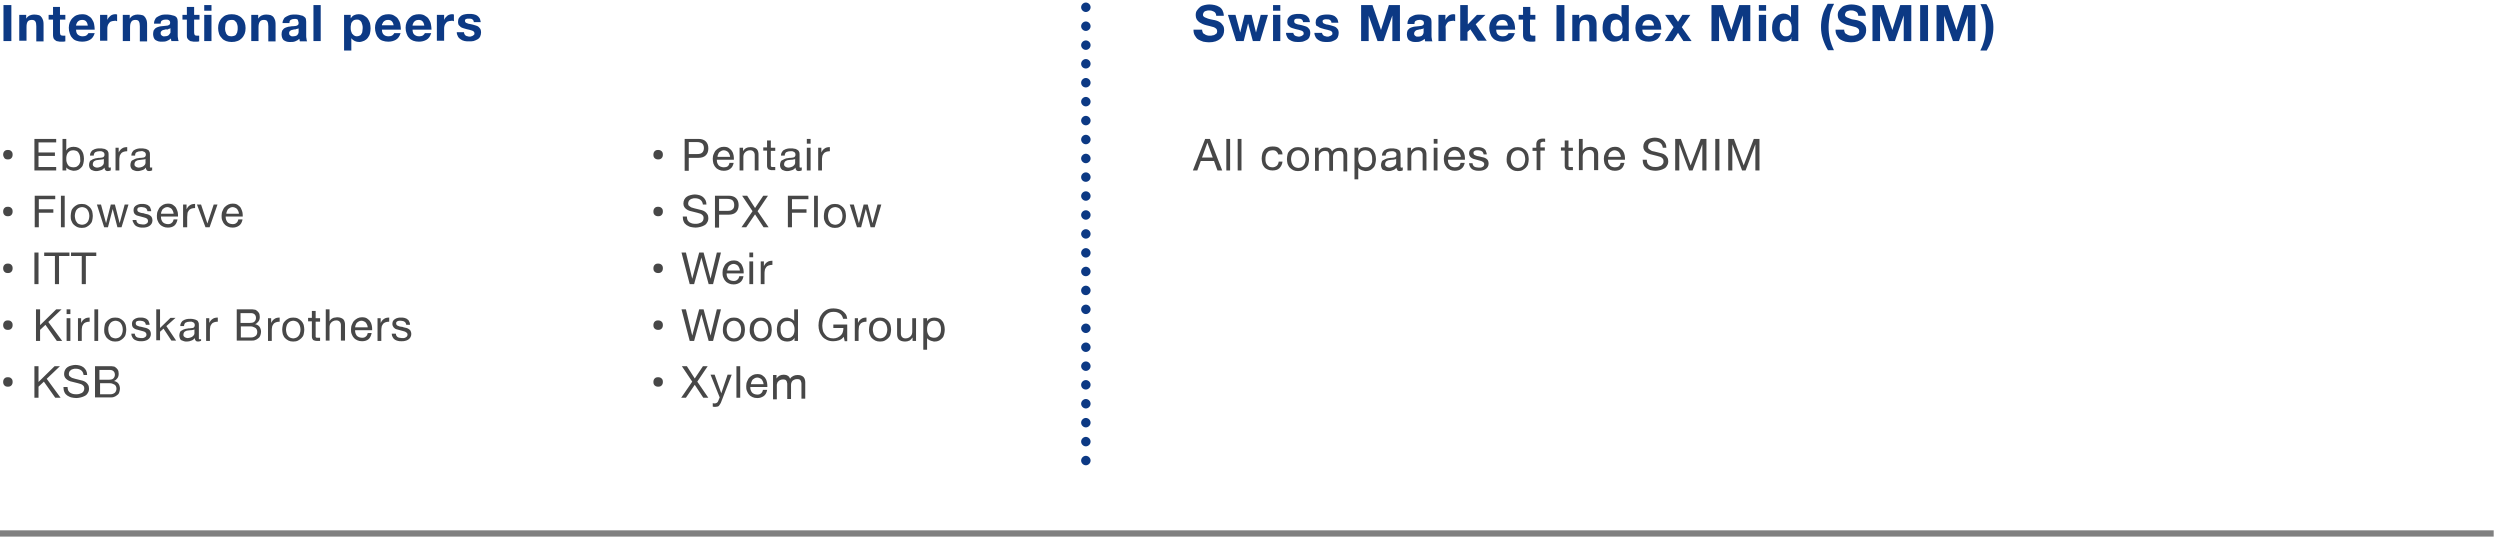
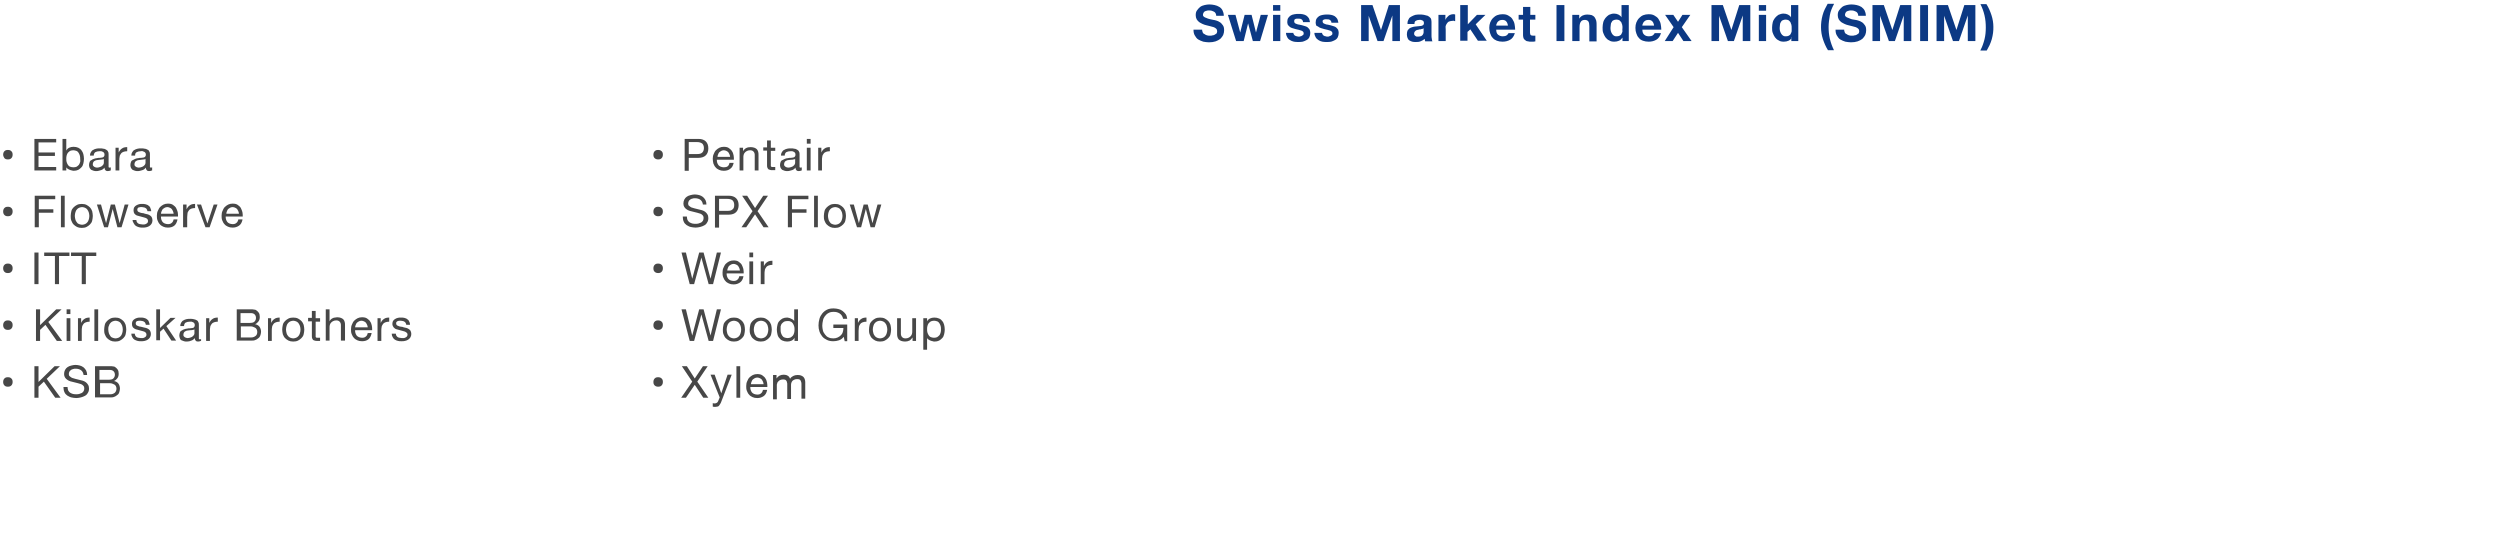
<svg xmlns="http://www.w3.org/2000/svg" version="1.1" id="Ebene_1" x="0px" y="0px" viewBox="0 0 792 170" style="enable-background:new 0 0 792 170;" xml:space="preserve">
  <style type="text/css">
	.st0{fill-rule:evenodd;clip-rule:evenodd;fill:#0C3984;}
	.st1{fill-rule:evenodd;clip-rule:evenodd;fill:#474747;}
	.st2{fill-rule:evenodd;clip-rule:evenodd;fill:#808080;}
	.st3{fill:#0C3984;}
</style>
  <title>Group 3</title>
  <desc>Created with Sketch.</desc>
  <g id="Annual-Report-2017-Pflicht">
    <g id="Grafiken-Pfade-Export-SVG" transform="translate(-428, -3531)">
      <g id="Group-3" transform="translate(428, 3532.304)">
-         <path id="International-peers" class="st0" d="M1.1,0.3h2.5v11.4H1.1V0.3z M6.1,3.4h2.2v1.2h0c0.3-0.5,0.7-0.8,1.1-1     c0.5-0.2,0.9-0.3,1.4-0.3c0.6,0,1.1,0.1,1.5,0.2s0.7,0.4,0.9,0.7c0.2,0.3,0.4,0.7,0.5,1.1c0.1,0.4,0.1,0.9,0.1,1.4v5.1h-2.3V7     c0-0.7-0.1-1.2-0.3-1.5C11,5.2,10.7,5,10.1,5C9.5,5,9,5.2,8.8,5.5c-0.3,0.4-0.4,1-0.4,1.8v4.3H6.1V3.4z M19,3.4h1.7v1.5H19V9     c0,0.4,0.1,0.6,0.2,0.8c0.1,0.1,0.4,0.2,0.8,0.2c0.1,0,0.3,0,0.4,0c0.1,0,0.2,0,0.3,0v1.8c-0.2,0-0.4,0.1-0.6,0.1     c-0.2,0-0.5,0-0.7,0c-0.4,0-0.7,0-1-0.1c-0.3,0-0.6-0.1-0.8-0.3c-0.2-0.1-0.4-0.3-0.6-0.6c-0.1-0.3-0.2-0.6-0.2-1V4.9h-1.4V3.4     h1.4V0.9H19V3.4z M27.8,6.7c-0.1-0.6-0.3-1-0.6-1.3c-0.3-0.3-0.7-0.4-1.2-0.4c-0.4,0-0.7,0.1-0.9,0.2c-0.2,0.1-0.4,0.3-0.6,0.5     c-0.1,0.2-0.2,0.4-0.3,0.6c-0.1,0.2-0.1,0.4-0.1,0.5H27.8z M24.1,8.1c0,0.7,0.2,1.3,0.6,1.6s0.8,0.5,1.5,0.5     c0.5,0,0.9-0.1,1.2-0.3c0.3-0.2,0.5-0.5,0.6-0.7h2c-0.3,1-0.8,1.7-1.5,2.1S27,11.9,26,11.9c-0.7,0-1.2-0.1-1.8-0.3     s-1-0.5-1.3-0.9c-0.4-0.4-0.6-0.8-0.8-1.4s-0.3-1.1-0.3-1.8c0-0.6,0.1-1.2,0.3-1.7s0.5-1,0.9-1.4c0.4-0.4,0.8-0.7,1.3-0.9     s1.1-0.3,1.7-0.3c0.7,0,1.3,0.1,1.8,0.4s1,0.6,1.3,1.1s0.6,1,0.7,1.6s0.2,1.2,0.2,1.8H24.1z M31.9,3.4H34V5h0     c0.1-0.3,0.3-0.5,0.4-0.7c0.2-0.2,0.4-0.4,0.6-0.6c0.2-0.2,0.5-0.3,0.8-0.4c0.3-0.1,0.5-0.1,0.8-0.1c0.1,0,0.3,0,0.5,0.1v2.1     c-0.1,0-0.2,0-0.4-0.1s-0.3,0-0.4,0c-0.4,0-0.8,0.1-1.1,0.2c-0.3,0.1-0.5,0.3-0.7,0.6c-0.2,0.2-0.3,0.5-0.4,0.8     c-0.1,0.3-0.1,0.7-0.1,1v3.7h-2.3V3.4z M38.9,3.4h2.2v1.2h0c0.3-0.5,0.7-0.8,1.1-1c0.5-0.2,0.9-0.3,1.4-0.3     c0.6,0,1.1,0.1,1.5,0.2s0.7,0.4,0.9,0.7c0.2,0.3,0.4,0.7,0.5,1.1c0.1,0.4,0.1,0.9,0.1,1.4v5.1h-2.3V7c0-0.7-0.1-1.2-0.3-1.5     C43.9,5.2,43.5,5,42.9,5c-0.6,0-1.1,0.2-1.3,0.6c-0.3,0.4-0.4,1-0.4,1.8v4.3h-2.3V3.4z M48.8,6c0-0.5,0.2-1,0.4-1.3     c0.2-0.4,0.5-0.6,0.9-0.8c0.4-0.2,0.8-0.4,1.2-0.5c0.5-0.1,0.9-0.1,1.4-0.1c0.4,0,0.8,0,1.3,0.1c0.4,0.1,0.8,0.2,1.2,0.3     C55.5,3.8,55.8,4,56,4.3c0.2,0.3,0.3,0.7,0.3,1.2v4.3c0,0.4,0,0.7,0.1,1.1c0,0.3,0.1,0.6,0.2,0.8h-2.3c0-0.1-0.1-0.3-0.1-0.4     c0-0.1,0-0.3-0.1-0.4c-0.4,0.4-0.8,0.6-1.3,0.8s-1,0.2-1.5,0.2c-0.4,0-0.8,0-1.1-0.1s-0.6-0.2-0.9-0.4c-0.3-0.2-0.5-0.5-0.6-0.8     s-0.2-0.7-0.2-1.1c0-0.5,0.1-0.9,0.2-1.2c0.2-0.3,0.4-0.5,0.6-0.7c0.3-0.2,0.6-0.3,0.9-0.4s0.7-0.2,1-0.2s0.7-0.1,1-0.1     c0.3,0,0.6-0.1,0.9-0.1c0.3-0.1,0.5-0.2,0.6-0.3s0.2-0.3,0.2-0.5c0-0.2,0-0.4-0.1-0.6c-0.1-0.1-0.2-0.3-0.3-0.3     c-0.1-0.1-0.3-0.1-0.5-0.2c-0.2,0-0.4,0-0.6,0c-0.4,0-0.8,0.1-1.1,0.3c-0.3,0.2-0.4,0.5-0.4,1H48.8z M54,7.6     c-0.1,0.1-0.2,0.2-0.4,0.2S53.4,7.9,53.2,8S52.9,8,52.7,8c-0.2,0-0.4,0-0.5,0.1c-0.2,0-0.3,0.1-0.5,0.1c-0.2,0.1-0.3,0.1-0.4,0.2     c-0.1,0.1-0.2,0.2-0.3,0.3c-0.1,0.1-0.1,0.3-0.1,0.5c0,0.2,0,0.4,0.1,0.5c0.1,0.1,0.2,0.2,0.3,0.3c0.1,0.1,0.3,0.1,0.4,0.2     c0.2,0,0.3,0,0.5,0c0.4,0,0.8-0.1,1-0.2c0.2-0.1,0.4-0.3,0.5-0.5S54,9.2,54,9c0-0.2,0-0.4,0-0.5V7.6z M61.5,3.4h1.7v1.5h-1.7V9     c0,0.4,0.1,0.6,0.2,0.8C61.8,9.9,62,10,62.4,10c0.1,0,0.3,0,0.4,0c0.1,0,0.2,0,0.3,0v1.8c-0.2,0-0.4,0.1-0.6,0.1     c-0.2,0-0.5,0-0.7,0c-0.4,0-0.7,0-1-0.1c-0.3,0-0.6-0.1-0.8-0.3c-0.2-0.1-0.4-0.3-0.6-0.6s-0.2-0.6-0.2-1V4.9h-1.4V3.4h1.4V0.9     h2.3V3.4z M67,2.1h-2.3V0.3H67V2.1z M64.8,3.4H67v8.3h-2.3V3.4z M71.3,7.6c0,0.3,0,0.7,0.1,1c0.1,0.3,0.2,0.6,0.3,0.8     c0.2,0.3,0.4,0.5,0.6,0.6s0.6,0.2,1,0.2s0.7-0.1,1-0.2c0.3-0.1,0.5-0.3,0.6-0.6c0.2-0.3,0.3-0.5,0.3-0.8c0.1-0.3,0.1-0.6,0.1-1     c0-0.3,0-0.7-0.1-1c-0.1-0.3-0.2-0.6-0.3-0.8c-0.2-0.2-0.4-0.4-0.6-0.6c-0.3-0.2-0.6-0.2-1-0.2s-0.7,0.1-1,0.2s-0.5,0.4-0.6,0.6     c-0.2,0.2-0.3,0.5-0.3,0.8C71.4,6.9,71.3,7.2,71.3,7.6z M69.1,7.6c0-0.7,0.1-1.3,0.3-1.8s0.5-1,0.9-1.4c0.4-0.4,0.8-0.7,1.3-0.9     c0.5-0.2,1.1-0.3,1.8-0.3s1.2,0.1,1.8,0.3c0.5,0.2,1,0.5,1.4,0.9c0.4,0.4,0.7,0.8,0.9,1.4s0.3,1.1,0.3,1.8s-0.1,1.3-0.3,1.8     c-0.2,0.5-0.5,1-0.9,1.4c-0.4,0.4-0.8,0.7-1.4,0.9c-0.5,0.2-1.1,0.3-1.8,0.3s-1.2-0.1-1.8-0.3c-0.5-0.2-1-0.5-1.3-0.9     c-0.4-0.4-0.7-0.8-0.9-1.4C69.2,8.8,69.1,8.2,69.1,7.6z M79.6,3.4h2.2v1.2h0c0.3-0.5,0.7-0.8,1.1-1c0.5-0.2,0.9-0.3,1.4-0.3     c0.6,0,1.1,0.1,1.5,0.2c0.4,0.2,0.7,0.4,0.9,0.7c0.2,0.3,0.4,0.7,0.5,1.1c0.1,0.4,0.1,0.9,0.1,1.4v5.1h-2.3V7     c0-0.7-0.1-1.2-0.3-1.5C84.6,5.2,84.2,5,83.6,5c-0.6,0-1.1,0.2-1.3,0.6c-0.3,0.4-0.4,1-0.4,1.8v4.3h-2.3V3.4z M89.5,6     c0-0.5,0.2-1,0.4-1.3c0.2-0.4,0.5-0.6,0.9-0.8c0.4-0.2,0.8-0.4,1.2-0.5c0.5-0.1,0.9-0.1,1.4-0.1c0.4,0,0.8,0,1.3,0.1     c0.4,0.1,0.8,0.2,1.2,0.3c0.4,0.2,0.6,0.4,0.9,0.7C96.9,4.6,97,5.1,97,5.6v4.3c0,0.4,0,0.7,0.1,1.1c0,0.3,0.1,0.6,0.2,0.8H95     c0-0.1-0.1-0.3-0.1-0.4s0-0.3-0.1-0.4c-0.4,0.4-0.8,0.6-1.3,0.8s-1,0.2-1.5,0.2c-0.4,0-0.8,0-1.1-0.1c-0.3-0.1-0.6-0.2-0.9-0.4     c-0.3-0.2-0.5-0.5-0.6-0.8c-0.1-0.3-0.2-0.7-0.2-1.1c0-0.5,0.1-0.9,0.2-1.2c0.2-0.3,0.4-0.5,0.6-0.7c0.3-0.2,0.6-0.3,0.9-0.4     s0.7-0.2,1-0.2c0.3-0.1,0.7-0.1,1-0.1c0.3,0,0.6-0.1,0.9-0.1c0.3-0.1,0.5-0.2,0.6-0.3c0.1-0.1,0.2-0.3,0.2-0.5     c0-0.2,0-0.4-0.1-0.6S94.4,5,94.3,4.9c-0.1-0.1-0.3-0.1-0.5-0.2c-0.2,0-0.4,0-0.6,0c-0.4,0-0.8,0.1-1.1,0.3     c-0.3,0.2-0.4,0.5-0.4,1H89.5z M94.7,7.6c-0.1,0.1-0.2,0.2-0.4,0.2c-0.1,0-0.3,0.1-0.5,0.1C93.8,8,93.6,8,93.4,8     c-0.2,0-0.4,0-0.5,0.1c-0.2,0-0.3,0.1-0.5,0.1c-0.2,0.1-0.3,0.1-0.4,0.2c-0.1,0.1-0.2,0.2-0.3,0.3s-0.1,0.3-0.1,0.5     c0,0.2,0,0.4,0.1,0.5s0.2,0.2,0.3,0.3c0.1,0.1,0.3,0.1,0.4,0.2c0.2,0,0.3,0,0.5,0c0.4,0,0.8-0.1,1-0.2c0.2-0.1,0.4-0.3,0.5-0.5     c0.1-0.2,0.2-0.4,0.2-0.6c0-0.2,0-0.4,0-0.5V7.6z M99.3,0.3h2.3v11.4h-2.3V0.3z M113,10.2c0.4,0,0.7-0.1,0.9-0.2     c0.3-0.1,0.5-0.3,0.6-0.6c0.2-0.2,0.3-0.5,0.3-0.8s0.1-0.6,0.1-1c0-0.3,0-0.7-0.1-1c-0.1-0.3-0.2-0.6-0.3-0.9     c-0.2-0.3-0.4-0.5-0.6-0.6c-0.3-0.2-0.6-0.2-0.9-0.2c-0.4,0-0.7,0.1-0.9,0.2c-0.3,0.2-0.5,0.4-0.6,0.6c-0.2,0.2-0.3,0.5-0.3,0.8     c-0.1,0.3-0.1,0.7-0.1,1c0,0.3,0,0.7,0.1,1s0.2,0.6,0.3,0.8c0.2,0.2,0.4,0.4,0.6,0.6C112.4,10.1,112.7,10.2,113,10.2z M108.9,3.4     h2.2v1.1h0c0.3-0.4,0.6-0.8,1.1-1c0.4-0.2,0.9-0.3,1.4-0.3c0.7,0,1.2,0.1,1.7,0.4s0.9,0.6,1.2,1s0.5,0.9,0.7,1.4     c0.1,0.5,0.2,1.1,0.2,1.7c0,0.6-0.1,1.1-0.2,1.6c-0.1,0.5-0.4,1-0.7,1.4c-0.3,0.4-0.7,0.7-1.1,0.9c-0.5,0.2-1,0.4-1.6,0.4     c-0.5,0-1-0.1-1.4-0.3s-0.8-0.5-1.1-0.9h0v3.9h-2.3V3.4z M124.7,6.7c-0.1-0.6-0.3-1-0.6-1.3c-0.3-0.3-0.7-0.4-1.2-0.4     c-0.4,0-0.7,0.1-0.9,0.2c-0.2,0.1-0.4,0.3-0.6,0.5c-0.1,0.2-0.2,0.4-0.3,0.6C121,6.3,121,6.5,121,6.7H124.7z M121,8.1     c0,0.7,0.2,1.3,0.6,1.6c0.3,0.3,0.8,0.5,1.5,0.5c0.5,0,0.9-0.1,1.2-0.3c0.3-0.2,0.5-0.5,0.6-0.7h2c-0.3,1-0.8,1.7-1.5,2.1     c-0.7,0.4-1.5,0.6-2.4,0.6c-0.7,0-1.2-0.1-1.8-0.3s-1-0.5-1.3-0.9c-0.4-0.4-0.6-0.8-0.8-1.4s-0.3-1.1-0.3-1.8     c0-0.6,0.1-1.2,0.3-1.7c0.2-0.5,0.5-1,0.9-1.4c0.4-0.4,0.8-0.7,1.3-0.9s1.1-0.3,1.7-0.3c0.7,0,1.3,0.1,1.8,0.4     c0.5,0.3,1,0.6,1.3,1.1c0.3,0.5,0.6,1,0.7,1.6c0.1,0.6,0.2,1.2,0.2,1.8H121z M134.4,6.7c-0.1-0.6-0.3-1-0.6-1.3     c-0.3-0.3-0.7-0.4-1.2-0.4c-0.4,0-0.7,0.1-0.9,0.2s-0.4,0.3-0.6,0.5c-0.1,0.2-0.2,0.4-0.3,0.6c-0.1,0.2-0.1,0.4-0.1,0.5H134.4z      M130.7,8.1c0,0.7,0.2,1.3,0.6,1.6s0.8,0.5,1.5,0.5c0.5,0,0.9-0.1,1.2-0.3c0.3-0.2,0.5-0.5,0.6-0.7h2c-0.3,1-0.8,1.7-1.5,2.1     c-0.7,0.4-1.5,0.6-2.4,0.6c-0.7,0-1.2-0.1-1.8-0.3c-0.5-0.2-1-0.5-1.3-0.9c-0.4-0.4-0.6-0.8-0.8-1.4c-0.2-0.5-0.3-1.1-0.3-1.8     c0-0.6,0.1-1.2,0.3-1.7s0.5-1,0.9-1.4c0.4-0.4,0.8-0.7,1.3-0.9s1.1-0.3,1.7-0.3c0.7,0,1.3,0.1,1.8,0.4c0.5,0.3,1,0.6,1.3,1.1     c0.3,0.5,0.6,1,0.7,1.6s0.2,1.2,0.2,1.8H130.7z M138.5,3.4h2.2V5h0c0.1-0.3,0.3-0.5,0.4-0.7c0.2-0.2,0.4-0.4,0.6-0.6     s0.5-0.3,0.8-0.4c0.3-0.1,0.5-0.1,0.8-0.1c0.1,0,0.3,0,0.5,0.1v2.1c-0.1,0-0.2,0-0.4-0.1s-0.3,0-0.4,0c-0.4,0-0.8,0.1-1.1,0.2     c-0.3,0.1-0.5,0.3-0.7,0.6c-0.2,0.2-0.3,0.5-0.4,0.8c-0.1,0.3-0.1,0.7-0.1,1v3.7h-2.3V3.4z M147,9c0,0.2,0.1,0.5,0.2,0.6     c0.1,0.2,0.2,0.3,0.4,0.4c0.2,0.1,0.3,0.2,0.6,0.2c0.2,0.1,0.4,0.1,0.6,0.1c0.2,0,0.3,0,0.5-0.1c0.2,0,0.3-0.1,0.5-0.2     c0.1-0.1,0.3-0.2,0.4-0.3c0.1-0.1,0.1-0.3,0.1-0.5c0-0.3-0.2-0.6-0.7-0.8s-1.1-0.3-1.9-0.5c-0.3-0.1-0.7-0.2-1-0.3     c-0.3-0.1-0.6-0.2-0.8-0.4s-0.4-0.4-0.6-0.6c-0.1-0.3-0.2-0.6-0.2-0.9c0-0.5,0.1-1,0.3-1.3c0.2-0.3,0.5-0.6,0.8-0.8     c0.3-0.2,0.7-0.3,1.2-0.4s0.9-0.1,1.3-0.1s0.9,0,1.3,0.1c0.4,0.1,0.8,0.2,1.1,0.4c0.3,0.2,0.6,0.5,0.8,0.8     c0.2,0.3,0.3,0.8,0.4,1.3h-2.2c0-0.4-0.2-0.7-0.5-0.9c-0.3-0.2-0.7-0.2-1.1-0.2c-0.1,0-0.3,0-0.4,0s-0.3,0.1-0.4,0.1     s-0.2,0.1-0.3,0.2c-0.1,0.1-0.1,0.2-0.1,0.4c0,0.2,0.1,0.4,0.2,0.5c0.1,0.1,0.3,0.2,0.6,0.3c0.2,0.1,0.5,0.2,0.8,0.2     c0.3,0.1,0.6,0.1,0.9,0.2c0.3,0.1,0.7,0.2,1,0.3c0.3,0.1,0.6,0.2,0.8,0.4c0.2,0.2,0.4,0.4,0.6,0.7c0.1,0.3,0.2,0.6,0.2,1     c0,0.5-0.1,1-0.3,1.4c-0.2,0.4-0.5,0.7-0.9,0.9c-0.4,0.2-0.8,0.4-1.2,0.5c-0.5,0.1-0.9,0.1-1.4,0.1c-0.5,0-0.9,0-1.4-0.1     s-0.9-0.3-1.2-0.5s-0.7-0.5-0.9-0.9c-0.2-0.4-0.4-0.8-0.4-1.4H147z" />
        <path id="Swiss-Market-Index-M" class="st0" d="M380.8,7.9c0,0.4,0.1,0.7,0.2,1c0.1,0.3,0.3,0.5,0.6,0.6c0.2,0.2,0.5,0.3,0.8,0.4     c0.3,0.1,0.6,0.1,1,0.1c0.2,0,0.5,0,0.7-0.1c0.3,0,0.5-0.1,0.7-0.2c0.2-0.1,0.4-0.3,0.6-0.4c0.1-0.2,0.2-0.4,0.2-0.7     c0-0.3-0.1-0.6-0.3-0.8c-0.2-0.2-0.5-0.4-0.8-0.5s-0.7-0.2-1.1-0.3c-0.4-0.1-0.8-0.2-1.2-0.3c-0.4-0.1-0.8-0.2-1.2-0.4     c-0.4-0.2-0.8-0.4-1.1-0.6s-0.6-0.6-0.8-0.9c-0.2-0.4-0.3-0.8-0.3-1.3c0-0.6,0.1-1.1,0.4-1.5c0.3-0.4,0.6-0.8,1-1.1     s0.9-0.5,1.4-0.6s1-0.2,1.5-0.2c0.6,0,1.2,0.1,1.7,0.2c0.5,0.1,1,0.3,1.5,0.6s0.8,0.7,1,1.1s0.4,1,0.4,1.7h-2.4     c0-0.3-0.1-0.6-0.2-0.8c-0.1-0.2-0.3-0.4-0.5-0.5c-0.2-0.1-0.4-0.2-0.7-0.3C383.5,2,383.2,2,382.9,2c-0.2,0-0.4,0-0.6,0.1     c-0.2,0-0.4,0.1-0.6,0.2c-0.2,0.1-0.3,0.2-0.4,0.4c-0.1,0.2-0.2,0.4-0.2,0.6c0,0.2,0,0.4,0.1,0.5s0.3,0.3,0.5,0.4s0.6,0.2,1,0.4     c0.4,0.1,1,0.3,1.7,0.4c0.2,0,0.5,0.1,0.9,0.2c0.4,0.1,0.8,0.3,1.1,0.5c0.4,0.2,0.7,0.6,1,1c0.3,0.4,0.4,0.9,0.4,1.6     c0,0.5-0.1,1-0.3,1.5c-0.2,0.4-0.5,0.8-0.9,1.2c-0.4,0.3-0.9,0.6-1.5,0.8c-0.6,0.2-1.3,0.3-2.1,0.3c-0.6,0-1.2-0.1-1.8-0.2     c-0.6-0.2-1.1-0.4-1.6-0.7c-0.5-0.3-0.8-0.8-1.1-1.3c-0.3-0.5-0.4-1.1-0.4-1.8H380.8z M399.2,11.7h-2.3l-1.5-5.6h0l-1.4,5.6h-2.4     L389,3.4h2.4l1.5,5.6h0l1.4-5.6h2.2l1.4,5.6h0l1.5-5.6h2.3L399.2,11.7z M405.6,2.1h-2.3V0.3h2.3V2.1z M403.3,3.4h2.3v8.3h-2.3     V3.4z M409.7,9c0,0.2,0.1,0.5,0.2,0.6c0.1,0.2,0.2,0.3,0.4,0.4c0.2,0.1,0.3,0.2,0.6,0.2c0.2,0.1,0.4,0.1,0.6,0.1     c0.2,0,0.3,0,0.5-0.1c0.2,0,0.3-0.1,0.5-0.2c0.1-0.1,0.3-0.2,0.4-0.3c0.1-0.1,0.1-0.3,0.1-0.5c0-0.3-0.2-0.6-0.7-0.8     s-1.1-0.3-1.9-0.5c-0.3-0.1-0.7-0.2-1-0.3c-0.3-0.1-0.6-0.2-0.8-0.4s-0.4-0.4-0.6-0.6c-0.1-0.3-0.2-0.6-0.2-0.9     c0-0.5,0.1-1,0.3-1.3c0.2-0.3,0.5-0.6,0.8-0.8s0.7-0.3,1.2-0.4s0.9-0.1,1.3-0.1s0.9,0,1.3,0.1c0.4,0.1,0.8,0.2,1.1,0.4     s0.6,0.5,0.8,0.8c0.2,0.3,0.3,0.8,0.4,1.3h-2.2c0-0.4-0.2-0.7-0.5-0.9s-0.7-0.2-1.1-0.2c-0.1,0-0.3,0-0.4,0     c-0.1,0-0.3,0.1-0.4,0.1c-0.1,0.1-0.2,0.1-0.3,0.2C410,5.2,410,5.3,410,5.5c0,0.2,0.1,0.4,0.2,0.5c0.1,0.1,0.3,0.2,0.6,0.3     s0.5,0.2,0.8,0.2c0.3,0.1,0.6,0.1,0.9,0.2c0.3,0.1,0.7,0.2,1,0.3c0.3,0.1,0.6,0.2,0.8,0.4c0.2,0.2,0.4,0.4,0.6,0.7     c0.1,0.3,0.2,0.6,0.2,1c0,0.5-0.1,1-0.3,1.4s-0.5,0.7-0.9,0.9c-0.4,0.2-0.8,0.4-1.2,0.5c-0.5,0.1-0.9,0.1-1.4,0.1     c-0.5,0-0.9,0-1.4-0.1c-0.5-0.1-0.9-0.3-1.2-0.5c-0.4-0.2-0.7-0.5-0.9-0.9s-0.4-0.8-0.4-1.4H409.7z M418.8,9     c0,0.2,0.1,0.5,0.2,0.6c0.1,0.2,0.2,0.3,0.4,0.4c0.2,0.1,0.3,0.2,0.6,0.2c0.2,0.1,0.4,0.1,0.6,0.1c0.2,0,0.3,0,0.5-0.1     s0.3-0.1,0.5-0.2c0.1-0.1,0.3-0.2,0.4-0.3c0.1-0.1,0.1-0.3,0.1-0.5c0-0.3-0.2-0.6-0.7-0.8c-0.5-0.2-1.1-0.3-1.9-0.5     c-0.3-0.1-0.7-0.2-1-0.3c-0.3-0.1-0.6-0.2-0.8-0.4S417.2,7,417,6.8c-0.1-0.3-0.2-0.6-0.2-0.9c0-0.5,0.1-1,0.3-1.3     c0.2-0.3,0.5-0.6,0.8-0.8c0.3-0.2,0.7-0.3,1.2-0.4s0.9-0.1,1.3-0.1s0.9,0,1.3,0.1c0.4,0.1,0.8,0.2,1.1,0.4     c0.3,0.2,0.6,0.5,0.8,0.8c0.2,0.3,0.3,0.8,0.4,1.3h-2.2c0-0.4-0.2-0.7-0.5-0.9s-0.7-0.2-1.1-0.2c-0.1,0-0.3,0-0.4,0     c-0.1,0-0.3,0.1-0.4,0.1c-0.1,0.1-0.2,0.1-0.3,0.2c-0.1,0.1-0.1,0.2-0.1,0.4c0,0.2,0.1,0.4,0.2,0.5c0.1,0.1,0.3,0.2,0.6,0.3     c0.2,0.1,0.5,0.2,0.8,0.2c0.3,0.1,0.6,0.1,0.9,0.2c0.3,0.1,0.7,0.2,1,0.3c0.3,0.1,0.6,0.2,0.8,0.4c0.2,0.2,0.4,0.4,0.6,0.7     c0.1,0.3,0.2,0.6,0.2,1c0,0.5-0.1,1-0.3,1.4c-0.2,0.4-0.5,0.7-0.9,0.9c-0.4,0.2-0.8,0.4-1.2,0.5c-0.5,0.1-0.9,0.1-1.4,0.1     c-0.5,0-0.9,0-1.4-0.1c-0.5-0.1-0.9-0.3-1.2-0.5s-0.7-0.5-0.9-0.9c-0.2-0.4-0.4-0.8-0.4-1.4H418.8z M431.3,0.3h3.5l2.7,7.9h0     l2.5-7.9h3.5v11.4h-2.4V3.6h0l-2.8,8.1h-1.9l-2.8-8h0v8h-2.4V0.3z M445.9,6c0-0.5,0.2-1,0.4-1.3c0.2-0.4,0.5-0.6,0.9-0.8     c0.4-0.2,0.8-0.4,1.2-0.5c0.5-0.1,0.9-0.1,1.4-0.1c0.4,0,0.8,0,1.3,0.1c0.4,0.1,0.8,0.2,1.2,0.3c0.4,0.2,0.6,0.4,0.9,0.7     c0.2,0.3,0.3,0.7,0.3,1.2v4.3c0,0.4,0,0.7,0.1,1.1c0,0.3,0.1,0.6,0.2,0.8h-2.3c0-0.1-0.1-0.3-0.1-0.4s0-0.3-0.1-0.4     c-0.4,0.4-0.8,0.6-1.3,0.8s-1,0.2-1.5,0.2c-0.4,0-0.8,0-1.1-0.1s-0.6-0.2-0.9-0.4c-0.3-0.2-0.5-0.5-0.6-0.8     c-0.1-0.3-0.2-0.7-0.2-1.1c0-0.5,0.1-0.9,0.2-1.2c0.2-0.3,0.4-0.5,0.6-0.7c0.3-0.2,0.6-0.3,0.9-0.4c0.3-0.1,0.7-0.2,1-0.2     s0.7-0.1,1-0.1c0.3,0,0.6-0.1,0.9-0.1c0.3-0.1,0.5-0.2,0.6-0.3c0.1-0.1,0.2-0.3,0.2-0.5c0-0.2,0-0.4-0.1-0.6     c-0.1-0.1-0.2-0.3-0.3-0.3s-0.3-0.1-0.5-0.2c-0.2,0-0.4,0-0.6,0c-0.4,0-0.8,0.1-1.1,0.3c-0.3,0.2-0.4,0.5-0.4,1H445.9z      M451.2,7.6c-0.1,0.1-0.2,0.2-0.4,0.2s-0.3,0.1-0.5,0.1C450.2,8,450,8,449.9,8c-0.2,0-0.4,0-0.5,0.1c-0.2,0-0.3,0.1-0.5,0.1     c-0.2,0.1-0.3,0.1-0.4,0.2c-0.1,0.1-0.2,0.2-0.3,0.3C448,9,448,9.1,448,9.3c0,0.2,0,0.4,0.1,0.5c0.1,0.1,0.2,0.2,0.3,0.3     c0.1,0.1,0.3,0.1,0.4,0.2c0.2,0,0.3,0,0.5,0c0.4,0,0.8-0.1,1-0.2c0.2-0.1,0.4-0.3,0.5-0.5s0.2-0.4,0.2-0.6c0-0.2,0-0.4,0-0.5V7.6     z M455.7,3.4h2.2V5h0c0.1-0.3,0.3-0.5,0.4-0.7c0.2-0.2,0.4-0.4,0.6-0.6c0.2-0.2,0.5-0.3,0.8-0.4c0.3-0.1,0.5-0.1,0.8-0.1     c0.1,0,0.3,0,0.5,0.1v2.1c-0.1,0-0.2,0-0.4-0.1s-0.3,0-0.4,0c-0.4,0-0.8,0.1-1.1,0.2c-0.3,0.1-0.5,0.3-0.7,0.6s-0.3,0.5-0.4,0.8     S458,7.6,458,8v3.7h-2.3V3.4z M462.7,0.3h2.3v6.1l2.9-3h2.7l-3.1,3l3.5,5.2h-2.8L465.8,8l-0.9,0.8v2.8h-2.3V0.3z M477.7,6.7     c-0.1-0.6-0.3-1-0.6-1.3c-0.3-0.3-0.7-0.4-1.2-0.4c-0.4,0-0.7,0.1-0.9,0.2s-0.4,0.3-0.6,0.5c-0.1,0.2-0.2,0.4-0.3,0.6     c-0.1,0.2-0.1,0.4-0.1,0.5H477.7z M474,8.1c0,0.7,0.2,1.3,0.6,1.6s0.8,0.5,1.5,0.5c0.5,0,0.9-0.1,1.2-0.3     c0.3-0.2,0.5-0.5,0.6-0.7h2c-0.3,1-0.8,1.7-1.5,2.1c-0.7,0.4-1.5,0.6-2.4,0.6c-0.7,0-1.2-0.1-1.8-0.3c-0.5-0.2-1-0.5-1.3-0.9     c-0.4-0.4-0.6-0.8-0.8-1.4c-0.2-0.5-0.3-1.1-0.3-1.8c0-0.6,0.1-1.2,0.3-1.7s0.5-1,0.9-1.4c0.4-0.4,0.8-0.7,1.3-0.9     s1.1-0.3,1.7-0.3c0.7,0,1.3,0.1,1.8,0.4c0.5,0.3,1,0.6,1.3,1.1c0.3,0.5,0.6,1,0.7,1.6c0.1,0.6,0.2,1.2,0.2,1.8H474z M484.7,3.4     h1.7v1.5h-1.7V9c0,0.4,0.1,0.6,0.2,0.8c0.1,0.1,0.4,0.2,0.8,0.2c0.1,0,0.3,0,0.4,0c0.1,0,0.2,0,0.3,0v1.8c-0.2,0-0.4,0.1-0.6,0.1     s-0.5,0-0.7,0c-0.4,0-0.7,0-1-0.1c-0.3,0-0.6-0.1-0.8-0.3c-0.2-0.1-0.4-0.3-0.6-0.6c-0.1-0.3-0.2-0.6-0.2-1V4.9h-1.4V3.4h1.4V0.9     h2.3V3.4z M493.1,0.3h2.5v11.4h-2.5V0.3z M498.1,3.4h2.2v1.2h0c0.3-0.5,0.7-0.8,1.1-1c0.5-0.2,0.9-0.3,1.4-0.3     c0.6,0,1.1,0.1,1.5,0.2c0.4,0.2,0.7,0.4,0.9,0.7c0.2,0.3,0.4,0.7,0.5,1.1c0.1,0.4,0.1,0.9,0.1,1.4v5.1h-2.3V7     c0-0.7-0.1-1.2-0.3-1.5c-0.2-0.3-0.6-0.5-1.1-0.5c-0.6,0-1.1,0.2-1.3,0.6c-0.3,0.4-0.4,1-0.4,1.8v4.3h-2.3V3.4z M514,7.5     c0-0.3,0-0.7-0.1-1c-0.1-0.3-0.2-0.6-0.3-0.8c-0.2-0.2-0.4-0.4-0.6-0.6c-0.2-0.1-0.6-0.2-0.9-0.2c-0.4,0-0.7,0.1-0.9,0.2     c-0.3,0.1-0.5,0.3-0.6,0.6c-0.2,0.2-0.3,0.5-0.3,0.8s-0.1,0.6-0.1,1c0,0.3,0,0.6,0.1,1c0.1,0.3,0.2,0.6,0.4,0.9s0.4,0.5,0.6,0.6     c0.3,0.2,0.6,0.2,0.9,0.2c0.4,0,0.7-0.1,0.9-0.2s0.5-0.3,0.6-0.6c0.1-0.3,0.3-0.5,0.3-0.9C513.9,8.2,514,7.9,514,7.5z M514,10.6     L514,10.6c-0.3,0.4-0.6,0.8-1.1,1s-0.9,0.3-1.5,0.3c-0.6,0-1.2-0.1-1.6-0.4c-0.5-0.2-0.9-0.6-1.2-1c-0.3-0.4-0.5-0.9-0.7-1.4     c-0.2-0.5-0.2-1.1-0.2-1.7c0-0.6,0.1-1.1,0.2-1.6s0.4-1,0.7-1.4c0.3-0.4,0.7-0.7,1.1-1c0.5-0.2,1-0.4,1.6-0.4     c0.5,0,1,0.1,1.4,0.3c0.4,0.2,0.8,0.5,1,0.9h0V0.3h2.3v11.4H514V10.6z M524,6.7c-0.1-0.6-0.3-1-0.6-1.3c-0.3-0.3-0.7-0.4-1.2-0.4     c-0.4,0-0.7,0.1-0.9,0.2s-0.4,0.3-0.6,0.5c-0.1,0.2-0.2,0.4-0.3,0.6c-0.1,0.2-0.1,0.4-0.1,0.5H524z M520.3,8.1     c0,0.7,0.2,1.3,0.6,1.6c0.3,0.3,0.8,0.5,1.5,0.5c0.5,0,0.9-0.1,1.2-0.3c0.3-0.2,0.5-0.5,0.6-0.7h2c-0.3,1-0.8,1.7-1.5,2.1     c-0.7,0.4-1.5,0.6-2.4,0.6c-0.7,0-1.2-0.1-1.8-0.3s-1-0.5-1.3-0.9c-0.4-0.4-0.6-0.8-0.8-1.4c-0.2-0.5-0.3-1.1-0.3-1.8     c0-0.6,0.1-1.2,0.3-1.7c0.2-0.5,0.5-1,0.9-1.4c0.4-0.4,0.8-0.7,1.3-0.9s1.1-0.3,1.7-0.3c0.7,0,1.3,0.1,1.8,0.4     c0.5,0.3,1,0.6,1.3,1.1s0.6,1,0.7,1.6c0.1,0.6,0.2,1.2,0.2,1.8H520.3z M530.2,7.3l-2.7-3.9h2.6l1.5,2.2l1.4-2.2h2.5l-2.7,3.9     l3.1,4.4h-2.6l-1.7-2.6l-1.7,2.6h-2.5L530.2,7.3z M542.3,0.3h3.5l2.7,7.9h0l2.5-7.9h3.5v11.4h-2.4V3.6h0l-2.8,8.1h-1.9l-2.8-8h0     v8h-2.4V0.3z M559.5,2.1h-2.3V0.3h2.3V2.1z M557.2,3.4h2.3v8.3h-2.3V3.4z M567.6,7.5c0-0.3,0-0.7-0.1-1c-0.1-0.3-0.2-0.6-0.3-0.8     s-0.4-0.4-0.6-0.6c-0.2-0.1-0.6-0.2-0.9-0.2c-0.4,0-0.7,0.1-0.9,0.2c-0.3,0.1-0.5,0.3-0.6,0.6c-0.2,0.2-0.3,0.5-0.3,0.8     s-0.1,0.6-0.1,1c0,0.3,0,0.6,0.1,1c0.1,0.3,0.2,0.6,0.4,0.9s0.4,0.5,0.6,0.6c0.3,0.2,0.6,0.2,0.9,0.2c0.4,0,0.7-0.1,0.9-0.2     s0.5-0.3,0.6-0.6c0.1-0.3,0.3-0.5,0.3-0.9C567.6,8.2,567.6,7.9,567.6,7.5z M567.7,10.6L567.7,10.6c-0.3,0.4-0.6,0.8-1.1,1     s-0.9,0.3-1.5,0.3c-0.6,0-1.2-0.1-1.6-0.4c-0.5-0.2-0.9-0.6-1.2-1c-0.3-0.4-0.5-0.9-0.7-1.4c-0.2-0.5-0.2-1.1-0.2-1.7     c0-0.6,0.1-1.1,0.2-1.6s0.4-1,0.7-1.4c0.3-0.4,0.7-0.7,1.1-1c0.5-0.2,1-0.4,1.6-0.4c0.5,0,1,0.1,1.4,0.3c0.4,0.2,0.8,0.5,1,0.9h0     V0.3h2.3v11.4h-2.2V10.6z M581,0c-0.6,1.1-1.1,2.3-1.3,3.5s-0.4,2.5-0.4,3.7c0,1.3,0.1,2.5,0.4,3.8c0.3,1.2,0.7,2.4,1.3,3.6h-1.9     c-0.7-1.1-1.2-2.3-1.6-3.5s-0.6-2.5-0.6-3.7c0-0.6,0-1.2,0.1-1.9c0.1-0.7,0.2-1.3,0.4-2c0.2-0.7,0.4-1.3,0.7-1.9     c0.3-0.6,0.6-1.2,0.9-1.7H581z M584.2,7.9c0,0.4,0.1,0.7,0.2,1s0.3,0.5,0.6,0.6c0.2,0.2,0.5,0.3,0.8,0.4c0.3,0.1,0.6,0.1,1,0.1     c0.2,0,0.5,0,0.7-0.1c0.3,0,0.5-0.1,0.7-0.2c0.2-0.1,0.4-0.3,0.6-0.4c0.1-0.2,0.2-0.4,0.2-0.7c0-0.3-0.1-0.6-0.3-0.8     c-0.2-0.2-0.5-0.4-0.8-0.5c-0.3-0.1-0.7-0.2-1.1-0.3c-0.4-0.1-0.8-0.2-1.2-0.3c-0.4-0.1-0.8-0.2-1.2-0.4     c-0.4-0.2-0.8-0.4-1.1-0.6s-0.6-0.6-0.8-0.9c-0.2-0.4-0.3-0.8-0.3-1.3c0-0.6,0.1-1.1,0.4-1.5s0.6-0.8,1-1.1s0.9-0.5,1.4-0.6     c0.5-0.1,1-0.2,1.5-0.2c0.6,0,1.2,0.1,1.7,0.2s1,0.3,1.5,0.6c0.4,0.3,0.8,0.7,1,1.1s0.4,1,0.4,1.7h-2.4c0-0.3-0.1-0.6-0.2-0.8     s-0.3-0.4-0.5-0.5c-0.2-0.1-0.4-0.2-0.7-0.3S586.6,2,586.3,2c-0.2,0-0.4,0-0.6,0.1c-0.2,0-0.4,0.1-0.6,0.2s-0.3,0.2-0.4,0.4     c-0.1,0.2-0.2,0.4-0.2,0.6c0,0.2,0,0.4,0.1,0.5s0.3,0.3,0.5,0.4s0.6,0.2,1,0.4s1,0.3,1.7,0.4c0.2,0,0.5,0.1,0.9,0.2     c0.4,0.1,0.8,0.3,1.1,0.5c0.4,0.2,0.7,0.6,1,1c0.3,0.4,0.4,0.9,0.4,1.6c0,0.5-0.1,1-0.3,1.5c-0.2,0.4-0.5,0.8-0.9,1.2     c-0.4,0.3-0.9,0.6-1.5,0.8c-0.6,0.2-1.3,0.3-2.1,0.3c-0.6,0-1.2-0.1-1.8-0.2c-0.6-0.2-1.1-0.4-1.6-0.7c-0.5-0.3-0.8-0.8-1.1-1.3     c-0.3-0.5-0.4-1.1-0.4-1.8H584.2z M593.3,0.3h3.5l2.7,7.9h0l2.5-7.9h3.5v11.4h-2.4V3.6h0l-2.8,8.1h-1.9l-2.8-8h0v8h-2.4V0.3z      M608.3,0.3h2.5v11.4h-2.5V0.3z M613.6,0.3h3.5l2.7,7.9h0l2.5-7.9h3.5v11.4h-2.4V3.6h0l-2.8,8.1h-1.9l-2.8-8h0v8h-2.4V0.3z      M627.4,14.6c0.6-1.1,1-2.3,1.3-3.5s0.4-2.4,0.4-3.7c0-1.3-0.1-2.5-0.4-3.8S628,1.2,627.4,0h1.9c0.7,1.1,1.2,2.3,1.6,3.5     c0.4,1.2,0.6,2.5,0.6,3.7c0,0.6,0,1.2-0.1,1.9c-0.1,0.7-0.2,1.3-0.4,2c-0.2,0.6-0.4,1.3-0.7,1.9c-0.3,0.6-0.6,1.2-0.9,1.7H627.4z     " />
        <path class="st1" d="M4,47.7c0,0.4-0.1,0.8-0.4,1.1c-0.3,0.3-0.6,0.4-1.1,0.4s-0.8-0.1-1.1-0.4C1.2,48.5,1,48.1,1,47.7     c0-0.4,0.1-0.8,0.4-1.1s0.6-0.4,1.1-0.4s0.8,0.1,1.1,0.4S4,47.2,4,47.7z M10.9,42.7h6.9v1.1h-5.6V47h5.2v1.1h-5.2v3.5h5.6v1.1     h-6.9V42.7z M19.8,42.7H21v3.7h0c0.2-0.4,0.5-0.7,0.9-0.9c0.4-0.2,0.9-0.3,1.4-0.3c0.6,0,1,0.1,1.5,0.3c0.4,0.2,0.8,0.5,1,0.8     c0.3,0.4,0.5,0.8,0.6,1.2c0.1,0.5,0.2,0.9,0.2,1.5s-0.1,1-0.2,1.5s-0.3,0.9-0.6,1.2c-0.3,0.3-0.6,0.6-1,0.8     c-0.4,0.2-0.9,0.3-1.4,0.3c-0.2,0-0.4,0-0.6-0.1c-0.2,0-0.4-0.1-0.7-0.2s-0.4-0.2-0.6-0.3c-0.2-0.1-0.4-0.3-0.5-0.5h0v1h-1.2     V42.7z M25.4,49c0-0.3,0-0.7-0.1-1s-0.2-0.6-0.4-0.9s-0.4-0.5-0.7-0.6s-0.6-0.2-1-0.2c-0.4,0-0.7,0.1-1,0.2     c-0.3,0.2-0.5,0.4-0.7,0.6c-0.2,0.3-0.3,0.5-0.4,0.9c-0.1,0.3-0.1,0.7-0.1,1c0,0.4,0,0.7,0.1,1c0.1,0.3,0.2,0.6,0.4,0.9     c0.2,0.3,0.4,0.5,0.7,0.6s0.6,0.2,1.1,0.2c0.4,0,0.8-0.1,1-0.2s0.5-0.4,0.7-0.6c0.2-0.3,0.3-0.6,0.4-0.9S25.4,49.4,25.4,49z      M35,52.7c-0.2,0.1-0.5,0.2-0.9,0.2c-0.3,0-0.6-0.1-0.7-0.3c-0.2-0.2-0.3-0.5-0.3-0.8c-0.3,0.4-0.7,0.7-1.1,0.8s-0.9,0.3-1.4,0.3     c-0.3,0-0.6,0-0.9-0.1c-0.3-0.1-0.5-0.2-0.8-0.3c-0.2-0.2-0.4-0.4-0.5-0.6c-0.1-0.3-0.2-0.6-0.2-0.9c0-0.4,0.1-0.7,0.2-1     c0.1-0.3,0.3-0.5,0.6-0.6c0.2-0.2,0.5-0.3,0.8-0.4c0.3-0.1,0.6-0.2,0.9-0.2c0.3-0.1,0.6-0.1,0.9-0.1c0.3,0,0.6-0.1,0.8-0.1     c0.2-0.1,0.4-0.1,0.5-0.3c0.1-0.1,0.2-0.3,0.2-0.5c0-0.3,0-0.5-0.1-0.6c-0.1-0.2-0.2-0.3-0.4-0.4c-0.2-0.1-0.3-0.1-0.5-0.2     c-0.2,0-0.4,0-0.6,0c-0.5,0-0.9,0.1-1.3,0.3c-0.3,0.2-0.5,0.6-0.5,1.1h-1.2c0-0.4,0.1-0.8,0.3-1.1s0.4-0.6,0.7-0.7     c0.3-0.2,0.6-0.3,1-0.4s0.7-0.1,1.2-0.1c0.3,0,0.7,0,1,0.1c0.3,0,0.6,0.1,0.9,0.3s0.5,0.3,0.6,0.6c0.2,0.3,0.2,0.6,0.2,1V51     c0,0.3,0,0.5,0,0.6c0,0.1,0.1,0.2,0.3,0.2c0.1,0,0.2,0,0.4-0.1V52.7z M33,49c-0.1,0.1-0.3,0.2-0.6,0.2s-0.5,0.1-0.8,0.1     c-0.3,0-0.5,0.1-0.8,0.1c-0.3,0-0.5,0.1-0.7,0.2c-0.2,0.1-0.4,0.2-0.5,0.4s-0.2,0.4-0.2,0.7c0,0.2,0,0.4,0.1,0.5s0.2,0.2,0.3,0.3     c0.1,0.1,0.3,0.1,0.4,0.2c0.2,0,0.3,0.1,0.5,0.1c0.4,0,0.7-0.1,1-0.2c0.3-0.1,0.5-0.2,0.7-0.4c0.2-0.2,0.3-0.3,0.4-0.5     c0.1-0.2,0.1-0.4,0.1-0.5V49z M36.5,45.5h1.1V47h0c0.3-0.6,0.6-1,1.1-1.3c0.4-0.3,1-0.4,1.6-0.4v1.3c-0.5,0-0.9,0.1-1.2,0.2     c-0.3,0.1-0.6,0.3-0.8,0.6s-0.4,0.6-0.4,0.9c-0.1,0.4-0.1,0.8-0.1,1.2v3.2h-1.2V45.5z M48.1,52.7c-0.2,0.1-0.5,0.2-0.9,0.2     c-0.3,0-0.6-0.1-0.7-0.3c-0.2-0.2-0.3-0.5-0.3-0.8c-0.3,0.4-0.7,0.7-1.1,0.8s-0.9,0.3-1.4,0.3c-0.3,0-0.6,0-0.9-0.1     c-0.3-0.1-0.5-0.2-0.8-0.3c-0.2-0.2-0.4-0.4-0.5-0.6s-0.2-0.6-0.2-0.9c0-0.4,0.1-0.7,0.2-1s0.3-0.5,0.6-0.6s0.5-0.3,0.8-0.4     c0.3-0.1,0.6-0.2,0.9-0.2c0.3-0.1,0.6-0.1,0.9-0.1c0.3,0,0.6-0.1,0.8-0.1c0.2-0.1,0.4-0.1,0.5-0.3c0.1-0.1,0.2-0.3,0.2-0.5     c0-0.3,0-0.5-0.1-0.6c-0.1-0.2-0.2-0.3-0.4-0.4c-0.2-0.1-0.3-0.1-0.5-0.2s-0.4,0-0.6,0c-0.5,0-0.9,0.1-1.3,0.3s-0.5,0.6-0.5,1.1     h-1.2c0-0.4,0.1-0.8,0.3-1.1c0.2-0.3,0.4-0.6,0.7-0.7c0.3-0.2,0.6-0.3,1-0.4c0.4-0.1,0.7-0.1,1.2-0.1c0.3,0,0.7,0,1,0.1     c0.3,0,0.6,0.1,0.9,0.3c0.3,0.1,0.5,0.3,0.6,0.6c0.2,0.3,0.2,0.6,0.2,1V51c0,0.3,0,0.5,0,0.6c0,0.1,0.1,0.2,0.3,0.2     c0.1,0,0.2,0,0.4-0.1V52.7z M46.2,49c-0.1,0.1-0.3,0.2-0.6,0.2s-0.5,0.1-0.8,0.1c-0.3,0-0.5,0.1-0.8,0.1c-0.3,0-0.5,0.1-0.7,0.2     s-0.4,0.2-0.5,0.4s-0.2,0.4-0.2,0.7c0,0.2,0,0.4,0.1,0.5c0.1,0.1,0.2,0.2,0.3,0.3c0.1,0.1,0.3,0.1,0.4,0.2c0.2,0,0.3,0.1,0.5,0.1     c0.4,0,0.7-0.1,1-0.2s0.5-0.2,0.7-0.4c0.2-0.2,0.3-0.3,0.4-0.5s0.1-0.4,0.1-0.5V49z M4,65.7c0,0.4-0.1,0.8-0.4,1.1     S3,67.2,2.5,67.2s-0.8-0.1-1.1-0.4S1,66.1,1,65.7c0-0.4,0.1-0.8,0.4-1.1s0.6-0.4,1.1-0.4s0.8,0.1,1.1,0.4S4,65.2,4,65.7z      M10.9,60.7h6.6v1.1h-5.2V65h4.6v1.1h-4.6v4.6h-1.3V60.7z M19.3,60.7h1.2v10h-1.2V60.7z M23.7,67.1c0,0.4,0.1,0.8,0.2,1.2     s0.3,0.6,0.5,0.9s0.4,0.4,0.7,0.5c0.3,0.1,0.6,0.2,0.9,0.2c0.3,0,0.6-0.1,0.9-0.2c0.3-0.1,0.5-0.3,0.7-0.5     c0.2-0.2,0.4-0.5,0.5-0.9c0.1-0.3,0.2-0.7,0.2-1.2s-0.1-0.8-0.2-1.2c-0.1-0.3-0.3-0.6-0.5-0.9c-0.2-0.2-0.4-0.4-0.7-0.5     c-0.3-0.1-0.6-0.2-0.9-0.2c-0.3,0-0.6,0.1-0.9,0.2c-0.3,0.1-0.5,0.3-0.7,0.5s-0.4,0.5-0.5,0.9S23.7,66.6,23.7,67.1z M22.4,67.1     c0-0.5,0.1-1,0.2-1.5c0.1-0.5,0.4-0.9,0.7-1.2s0.7-0.6,1.1-0.8c0.4-0.2,0.9-0.3,1.5-0.3c0.6,0,1.1,0.1,1.5,0.3     c0.4,0.2,0.8,0.5,1.1,0.8s0.5,0.7,0.7,1.2c0.1,0.5,0.2,1,0.2,1.5s-0.1,1-0.2,1.5s-0.4,0.9-0.7,1.2s-0.7,0.6-1.1,0.8     c-0.4,0.2-0.9,0.3-1.5,0.3c-0.6,0-1.1-0.1-1.5-0.3c-0.4-0.2-0.8-0.5-1.1-0.8s-0.5-0.7-0.7-1.2S22.4,67.6,22.4,67.1z M38.5,70.7     h-1.3l-1.5-5.8h0l-1.5,5.8H33l-2.3-7.2H32l1.6,5.9h0l1.5-5.9h1.3l1.5,5.9h0l1.6-5.9h1.2L38.5,70.7z M43.2,68.4     c0,0.3,0.1,0.5,0.2,0.7c0.1,0.2,0.3,0.3,0.4,0.4c0.2,0.1,0.4,0.2,0.6,0.2c0.2,0,0.5,0.1,0.7,0.1c0.2,0,0.4,0,0.6,0     s0.4-0.1,0.6-0.2c0.2-0.1,0.3-0.2,0.4-0.3s0.2-0.3,0.2-0.6c0-0.3-0.1-0.5-0.3-0.7c-0.2-0.2-0.5-0.3-0.9-0.4s-0.7-0.2-1.1-0.3     c-0.4-0.1-0.8-0.2-1.1-0.3c-0.4-0.1-0.6-0.3-0.9-0.6c-0.2-0.3-0.3-0.6-0.3-1.1c0-0.4,0.1-0.7,0.2-0.9c0.2-0.3,0.4-0.5,0.6-0.6     s0.5-0.3,0.9-0.4s0.6-0.1,1-0.1c0.4,0,0.8,0,1.1,0.1c0.3,0.1,0.7,0.2,0.9,0.4c0.3,0.2,0.5,0.4,0.6,0.7s0.3,0.7,0.3,1.1h-1.2     c0-0.2-0.1-0.4-0.2-0.6c-0.1-0.2-0.2-0.3-0.4-0.4c-0.2-0.1-0.3-0.2-0.5-0.2c-0.2,0-0.4-0.1-0.6-0.1c-0.2,0-0.4,0-0.5,0     c-0.2,0-0.3,0.1-0.5,0.1s-0.3,0.2-0.4,0.3s-0.1,0.3-0.1,0.5c0,0.2,0.1,0.4,0.2,0.5c0.1,0.1,0.3,0.2,0.6,0.3     c0.2,0.1,0.5,0.2,0.8,0.2s0.6,0.1,0.8,0.2c0.3,0.1,0.6,0.1,0.9,0.2c0.3,0.1,0.5,0.2,0.8,0.4c0.2,0.2,0.4,0.3,0.5,0.6     c0.1,0.2,0.2,0.5,0.2,0.9c0,0.4-0.1,0.8-0.3,1.1c-0.2,0.3-0.4,0.5-0.7,0.7c-0.3,0.2-0.6,0.3-1,0.4c-0.4,0.1-0.7,0.1-1.1,0.1     c-0.4,0-0.8,0-1.1-0.1s-0.7-0.2-1-0.4c-0.3-0.2-0.5-0.4-0.7-0.8S42,68.9,42,68.4H43.2z M55,66.4c0-0.3-0.1-0.5-0.2-0.8     c-0.1-0.3-0.3-0.5-0.4-0.7c-0.2-0.2-0.4-0.3-0.6-0.4c-0.2-0.1-0.5-0.2-0.8-0.2c-0.3,0-0.6,0.1-0.8,0.2c-0.2,0.1-0.5,0.3-0.6,0.4     s-0.3,0.4-0.4,0.7c-0.1,0.2-0.2,0.5-0.2,0.8H55z M56.2,68.4c-0.2,0.8-0.5,1.4-1,1.8s-1.2,0.6-2,0.6c-0.6,0-1.1-0.1-1.5-0.3     s-0.8-0.4-1.1-0.8c-0.3-0.3-0.5-0.7-0.7-1.2s-0.2-1-0.2-1.5c0-0.6,0.1-1.1,0.3-1.5s0.4-0.9,0.7-1.2c0.3-0.3,0.7-0.6,1.1-0.8     s0.9-0.3,1.4-0.3c0.6,0,1.2,0.1,1.6,0.4c0.4,0.3,0.8,0.6,1,1s0.4,0.9,0.5,1.3c0.1,0.5,0.1,0.9,0.1,1.4h-5.4c0,0.3,0,0.6,0.1,0.9     s0.2,0.5,0.4,0.8c0.2,0.2,0.4,0.4,0.7,0.5c0.3,0.1,0.6,0.2,1,0.2c0.5,0,0.9-0.1,1.2-0.4c0.3-0.2,0.5-0.6,0.6-1.1H56.2z M58,63.5     h1.1V65h0c0.3-0.6,0.6-1,1.1-1.3c0.4-0.3,1-0.4,1.6-0.4v1.3c-0.5,0-0.9,0.1-1.2,0.2c-0.3,0.1-0.6,0.3-0.8,0.6s-0.4,0.6-0.4,0.9     s-0.1,0.8-0.1,1.2v3.2H58V63.5z M66.4,70.7h-1.3l-2.7-7.2h1.3l2,6h0l2-6h1.2L66.4,70.7z M75.7,66.4c0-0.3-0.1-0.5-0.2-0.8     c-0.1-0.3-0.3-0.5-0.4-0.7c-0.2-0.2-0.4-0.3-0.6-0.4c-0.2-0.1-0.5-0.2-0.8-0.2c-0.3,0-0.6,0.1-0.8,0.2c-0.2,0.1-0.5,0.3-0.6,0.4     c-0.2,0.2-0.3,0.4-0.4,0.7c-0.1,0.2-0.2,0.5-0.2,0.8H75.7z M76.8,68.4c-0.2,0.8-0.5,1.4-1.1,1.8s-1.2,0.6-2,0.6     c-0.6,0-1.1-0.1-1.5-0.3s-0.8-0.4-1.1-0.8c-0.3-0.3-0.5-0.7-0.7-1.2s-0.2-1-0.2-1.5c0-0.6,0.1-1.1,0.3-1.5     c0.2-0.5,0.4-0.9,0.7-1.2c0.3-0.3,0.7-0.6,1.1-0.8s0.9-0.3,1.4-0.3c0.6,0,1.2,0.1,1.6,0.4c0.4,0.3,0.8,0.6,1,1s0.4,0.9,0.5,1.3     c0.1,0.5,0.1,0.9,0.1,1.4h-5.4c0,0.3,0,0.6,0.1,0.9s0.2,0.5,0.4,0.8c0.2,0.2,0.4,0.4,0.7,0.5c0.3,0.1,0.6,0.2,1,0.2     c0.5,0,0.9-0.1,1.2-0.4c0.3-0.2,0.5-0.6,0.6-1.1H76.8z M4,83.7c0,0.4-0.1,0.8-0.4,1.1S3,85.2,2.5,85.2s-0.8-0.1-1.1-0.4     S1,84.1,1,83.7c0-0.4,0.1-0.8,0.4-1.1s0.6-0.4,1.1-0.4s0.8,0.1,1.1,0.4S4,83.2,4,83.7z M10.9,78.7h1.3v10h-1.3V78.7z M17.3,79.8     h-3.3v-1.1h8v1.1h-3.3v8.9h-1.3V79.8z M25.8,79.8h-3.3v-1.1h8v1.1h-3.3v8.9h-1.3V79.8z M4,101.7c0,0.4-0.1,0.8-0.4,1.1     s-0.6,0.4-1.1,0.4s-0.8-0.1-1.1-0.4S1,102.1,1,101.7c0-0.4,0.1-0.8,0.4-1.1s0.6-0.4,1.1-0.4s0.8,0.1,1.1,0.4S4,101.2,4,101.7z      M11.4,96.7h1.3v5l5.1-5h1.7l-4.2,4l4.4,6H18l-3.6-5.1l-1.7,1.6v3.5h-1.3V96.7z M22.3,98.2h-1.2v-1.5h1.2V98.2z M21.1,99.5h1.2     v7.2h-1.2V99.5z M24.6,99.5h1.1v1.5h0c0.3-0.6,0.6-1,1.1-1.3c0.4-0.3,1-0.4,1.6-0.4v1.3c-0.5,0-0.9,0.1-1.2,0.2     c-0.3,0.1-0.6,0.3-0.8,0.6c-0.2,0.3-0.4,0.6-0.4,0.9c-0.1,0.4-0.1,0.8-0.1,1.2v3.2h-1.2V99.5z M29.9,96.7h1.2v10h-1.2V96.7z      M34.3,103.1c0,0.4,0.1,0.8,0.2,1.2c0.1,0.3,0.3,0.6,0.5,0.9s0.4,0.4,0.7,0.5c0.3,0.1,0.6,0.2,0.9,0.2c0.3,0,0.6-0.1,0.9-0.2     c0.3-0.1,0.5-0.3,0.7-0.5c0.2-0.2,0.4-0.5,0.5-0.9c0.1-0.3,0.2-0.7,0.2-1.2s-0.1-0.8-0.2-1.2c-0.1-0.3-0.3-0.6-0.5-0.9     c-0.2-0.2-0.4-0.4-0.7-0.5c-0.3-0.1-0.6-0.2-0.9-0.2c-0.3,0-0.6,0.1-0.9,0.2c-0.3,0.1-0.5,0.3-0.7,0.5c-0.2,0.2-0.4,0.5-0.5,0.9     C34.3,102.3,34.3,102.6,34.3,103.1z M33,103.1c0-0.5,0.1-1,0.2-1.5c0.1-0.5,0.4-0.9,0.7-1.2s0.7-0.6,1.1-0.8s0.9-0.3,1.5-0.3     c0.6,0,1.1,0.1,1.5,0.3c0.4,0.2,0.8,0.5,1.1,0.8s0.5,0.7,0.7,1.2c0.1,0.5,0.2,1,0.2,1.5s-0.1,1-0.2,1.5c-0.1,0.5-0.4,0.9-0.7,1.2     s-0.7,0.6-1.1,0.8c-0.4,0.2-0.9,0.3-1.5,0.3c-0.6,0-1.1-0.1-1.5-0.3c-0.4-0.2-0.8-0.5-1.1-0.8s-0.5-0.7-0.7-1.2     S33,103.6,33,103.1z M42.7,104.4c0,0.3,0.1,0.5,0.2,0.7c0.1,0.2,0.3,0.3,0.4,0.4c0.2,0.1,0.4,0.2,0.6,0.2c0.2,0,0.5,0.1,0.7,0.1     c0.2,0,0.4,0,0.6,0s0.4-0.1,0.6-0.2c0.2-0.1,0.3-0.2,0.4-0.3c0.1-0.1,0.2-0.3,0.2-0.6c0-0.3-0.1-0.5-0.3-0.7     c-0.2-0.2-0.5-0.3-0.9-0.4s-0.7-0.2-1.1-0.3c-0.4-0.1-0.8-0.2-1.1-0.3c-0.3-0.1-0.6-0.3-0.9-0.6c-0.2-0.3-0.3-0.6-0.3-1.1     c0-0.4,0.1-0.7,0.2-0.9c0.2-0.3,0.4-0.5,0.6-0.6c0.3-0.2,0.5-0.3,0.9-0.4c0.3-0.1,0.6-0.1,1-0.1c0.4,0,0.8,0,1.1,0.1     c0.3,0.1,0.7,0.2,0.9,0.4c0.3,0.2,0.5,0.4,0.6,0.7s0.3,0.7,0.3,1.1h-1.2c0-0.2-0.1-0.4-0.2-0.6c-0.1-0.2-0.2-0.3-0.4-0.4     c-0.2-0.1-0.3-0.2-0.5-0.2s-0.4-0.1-0.6-0.1c-0.2,0-0.4,0-0.5,0c-0.2,0-0.3,0.1-0.5,0.1s-0.3,0.2-0.4,0.3s-0.1,0.3-0.1,0.5     c0,0.2,0.1,0.4,0.2,0.5c0.1,0.1,0.3,0.2,0.6,0.3c0.2,0.1,0.5,0.2,0.8,0.2c0.3,0.1,0.6,0.1,0.8,0.2c0.3,0.1,0.6,0.1,0.9,0.2     c0.3,0.1,0.5,0.2,0.8,0.4c0.2,0.2,0.4,0.3,0.5,0.6c0.1,0.2,0.2,0.5,0.2,0.9c0,0.4-0.1,0.8-0.3,1.1c-0.2,0.3-0.4,0.5-0.7,0.7     c-0.3,0.2-0.6,0.3-1,0.4c-0.4,0.1-0.7,0.1-1.1,0.1c-0.4,0-0.8,0-1.1-0.1s-0.7-0.2-1-0.4c-0.3-0.2-0.5-0.4-0.7-0.8     c-0.2-0.3-0.3-0.7-0.3-1.1H42.7z M49.5,96.7h1.2v5.9l3.3-3.2h1.6l-2.9,2.6l3.1,4.6h-1.5l-2.5-3.8l-1.1,1v2.7h-1.2V96.7z      M63.6,106.7c-0.2,0.1-0.5,0.2-0.9,0.2c-0.3,0-0.6-0.1-0.7-0.3c-0.2-0.2-0.3-0.5-0.3-0.8c-0.3,0.4-0.7,0.7-1.1,0.8     c-0.4,0.2-0.9,0.3-1.4,0.3c-0.3,0-0.6,0-0.9-0.1s-0.5-0.2-0.8-0.3s-0.4-0.4-0.5-0.6c-0.1-0.3-0.2-0.6-0.2-0.9     c0-0.4,0.1-0.7,0.2-1c0.1-0.3,0.3-0.5,0.6-0.6c0.2-0.2,0.5-0.3,0.8-0.4s0.6-0.2,0.9-0.2c0.3-0.1,0.6-0.1,0.9-0.1s0.6-0.1,0.8-0.1     s0.4-0.1,0.5-0.3c0.1-0.1,0.2-0.3,0.2-0.5c0-0.3,0-0.5-0.1-0.6c-0.1-0.2-0.2-0.3-0.4-0.4c-0.2-0.1-0.3-0.1-0.5-0.2     c-0.2,0-0.4,0-0.6,0c-0.5,0-0.9,0.1-1.3,0.3c-0.3,0.2-0.5,0.6-0.5,1.1h-1.2c0-0.4,0.1-0.8,0.3-1.1c0.2-0.3,0.4-0.6,0.7-0.7     c0.3-0.2,0.6-0.3,1-0.4c0.4-0.1,0.7-0.1,1.2-0.1c0.3,0,0.7,0,1,0.1s0.6,0.1,0.9,0.3c0.3,0.1,0.5,0.3,0.6,0.6     c0.2,0.3,0.2,0.6,0.2,1v3.7c0,0.3,0,0.5,0,0.6c0,0.1,0.1,0.2,0.3,0.2c0.1,0,0.2,0,0.4-0.1V106.7z M61.7,103     c-0.1,0.1-0.3,0.2-0.6,0.2c-0.2,0.1-0.5,0.1-0.8,0.1c-0.3,0-0.5,0.1-0.8,0.1s-0.5,0.1-0.7,0.2c-0.2,0.1-0.4,0.2-0.5,0.4     s-0.2,0.4-0.2,0.7c0,0.2,0,0.4,0.1,0.5c0.1,0.1,0.2,0.2,0.3,0.3c0.1,0.1,0.3,0.1,0.4,0.2c0.2,0,0.3,0.1,0.5,0.1     c0.4,0,0.7-0.1,1-0.2c0.3-0.1,0.5-0.2,0.7-0.4c0.2-0.2,0.3-0.3,0.4-0.5c0.1-0.2,0.1-0.4,0.1-0.5V103z M65.2,99.5h1.1v1.5h0     c0.3-0.6,0.6-1,1.1-1.3c0.4-0.3,1-0.4,1.6-0.4v1.3c-0.5,0-0.9,0.1-1.2,0.2c-0.3,0.1-0.6,0.3-0.8,0.6c-0.2,0.3-0.4,0.6-0.4,0.9     c-0.1,0.4-0.1,0.8-0.1,1.2v3.2h-1.2V99.5z M76.3,101H79c0.8,0,1.3-0.1,1.6-0.4s0.5-0.7,0.5-1.2c0-0.4-0.1-0.6-0.2-0.8     c-0.1-0.2-0.3-0.4-0.5-0.5c-0.2-0.1-0.4-0.2-0.7-0.2c-0.3,0-0.5,0-0.8,0h-2.7V101z M75,96.7h3.6c0.2,0,0.4,0,0.7,0s0.5,0,0.7,0     s0.5,0.1,0.7,0.1c0.2,0,0.4,0.1,0.5,0.2c0.3,0.2,0.6,0.5,0.8,0.8s0.3,0.8,0.3,1.3c0,0.5-0.1,1-0.4,1.4s-0.6,0.7-1.1,0.9v0     c0.6,0.1,1.1,0.4,1.4,0.8c0.3,0.4,0.5,1,0.5,1.6c0,0.4-0.1,0.7-0.2,1.1c-0.1,0.3-0.3,0.7-0.6,0.9s-0.6,0.5-1,0.6     c-0.4,0.2-0.8,0.2-1.3,0.2H75V96.7z M76.3,105.6h3.3c0.6,0,1-0.2,1.4-0.5s0.5-0.8,0.5-1.3c0-0.3-0.1-0.6-0.2-0.8     c-0.1-0.2-0.3-0.4-0.5-0.5s-0.4-0.2-0.7-0.3s-0.5-0.1-0.8-0.1h-3V105.6z M84.8,99.5h1.1v1.5h0c0.3-0.6,0.6-1,1.1-1.3     c0.4-0.3,1-0.4,1.6-0.4v1.3c-0.5,0-0.9,0.1-1.2,0.2c-0.3,0.1-0.6,0.3-0.8,0.6c-0.2,0.3-0.4,0.6-0.4,0.9c-0.1,0.4-0.1,0.8-0.1,1.2     v3.2h-1.2V99.5z M90.6,103.1c0,0.4,0.1,0.8,0.2,1.2s0.3,0.6,0.5,0.9c0.2,0.2,0.4,0.4,0.7,0.5c0.3,0.1,0.6,0.2,0.9,0.2     c0.3,0,0.6-0.1,0.9-0.2c0.3-0.1,0.5-0.3,0.7-0.5c0.2-0.2,0.4-0.5,0.5-0.9c0.1-0.3,0.2-0.7,0.2-1.2s-0.1-0.8-0.2-1.2     c-0.1-0.3-0.3-0.6-0.5-0.9c-0.2-0.2-0.4-0.4-0.7-0.5c-0.3-0.1-0.6-0.2-0.9-0.2c-0.3,0-0.6,0.1-0.9,0.2c-0.3,0.1-0.5,0.3-0.7,0.5     c-0.2,0.2-0.4,0.5-0.5,0.9S90.6,102.6,90.6,103.1z M89.4,103.1c0-0.5,0.1-1,0.2-1.5c0.1-0.5,0.4-0.9,0.7-1.2s0.7-0.6,1.1-0.8     s0.9-0.3,1.5-0.3c0.6,0,1.1,0.1,1.5,0.3c0.4,0.2,0.8,0.5,1.1,0.8s0.5,0.7,0.7,1.2c0.1,0.5,0.2,1,0.2,1.5s-0.1,1-0.2,1.5     c-0.1,0.5-0.4,0.9-0.7,1.2s-0.7,0.6-1.1,0.8c-0.4,0.2-0.9,0.3-1.5,0.3c-0.6,0-1.1-0.1-1.5-0.3c-0.4-0.2-0.8-0.5-1.1-0.8     s-0.5-0.7-0.7-1.2C89.5,104.1,89.4,103.6,89.4,103.1z M100,99.5h1.4v1.1H100v4.5c0,0.1,0,0.3,0,0.3s0.1,0.1,0.1,0.2     c0.1,0,0.2,0.1,0.3,0.1c0.1,0,0.3,0,0.5,0h0.5v1h-0.9c-0.3,0-0.6,0-0.8-0.1s-0.4-0.1-0.5-0.2c-0.1-0.1-0.2-0.3-0.3-0.5     c-0.1-0.2-0.1-0.5-0.1-0.8v-4.6h-1.2v-1.1h1.2v-2.2h1.2V99.5z M103.2,96.7h1.2v3.8h0c0.1-0.2,0.2-0.4,0.4-0.6s0.4-0.3,0.6-0.4     c0.2-0.1,0.4-0.2,0.7-0.2s0.5-0.1,0.7-0.1c0.5,0,0.9,0.1,1.2,0.2s0.6,0.3,0.8,0.5c0.2,0.2,0.3,0.5,0.4,0.8     c0.1,0.3,0.1,0.7,0.1,1.1v4.8H108v-4.9c0-0.4-0.1-0.8-0.4-1.1c-0.3-0.3-0.6-0.4-1.1-0.4c-0.4,0-0.7,0.1-0.9,0.2     c-0.3,0.1-0.5,0.3-0.7,0.5c-0.2,0.2-0.3,0.4-0.4,0.7c-0.1,0.3-0.1,0.6-0.1,0.9v4.1h-1.2V96.7z M116.5,102.4     c0-0.3-0.1-0.5-0.2-0.8c-0.1-0.3-0.3-0.5-0.4-0.7c-0.2-0.2-0.4-0.3-0.6-0.4c-0.2-0.1-0.5-0.2-0.8-0.2c-0.3,0-0.6,0.1-0.8,0.2     c-0.2,0.1-0.5,0.3-0.6,0.4c-0.2,0.2-0.3,0.4-0.4,0.7c-0.1,0.2-0.2,0.5-0.2,0.8H116.5z M117.7,104.4c-0.2,0.8-0.5,1.4-1,1.8     c-0.5,0.4-1.2,0.6-2,0.6c-0.6,0-1.1-0.1-1.5-0.3s-0.8-0.4-1.1-0.8c-0.3-0.3-0.5-0.7-0.7-1.2s-0.2-1-0.2-1.5     c0-0.6,0.1-1.1,0.3-1.5c0.2-0.5,0.4-0.9,0.7-1.2c0.3-0.3,0.7-0.6,1.1-0.8s0.9-0.3,1.4-0.3c0.6,0,1.2,0.1,1.6,0.4     c0.4,0.3,0.8,0.6,1,1c0.3,0.4,0.4,0.9,0.5,1.3s0.1,0.9,0.1,1.4h-5.4c0,0.3,0,0.6,0.1,0.9s0.2,0.5,0.4,0.8     c0.2,0.2,0.4,0.4,0.7,0.5c0.3,0.1,0.6,0.2,1,0.2c0.5,0,0.9-0.1,1.2-0.4c0.3-0.2,0.5-0.6,0.6-1.1H117.7z M119.5,99.5h1.1v1.5h0     c0.3-0.6,0.6-1,1.1-1.3c0.4-0.3,1-0.4,1.6-0.4v1.3c-0.5,0-0.9,0.1-1.2,0.2c-0.3,0.1-0.6,0.3-0.8,0.6c-0.2,0.3-0.4,0.6-0.4,0.9     c-0.1,0.4-0.1,0.8-0.1,1.2v3.2h-1.2V99.5z M125.4,104.4c0,0.3,0.1,0.5,0.2,0.7c0.1,0.2,0.3,0.3,0.4,0.4c0.2,0.1,0.4,0.2,0.6,0.2     c0.2,0,0.5,0.1,0.7,0.1c0.2,0,0.4,0,0.6,0c0.2,0,0.4-0.1,0.6-0.2c0.2-0.1,0.3-0.2,0.4-0.3s0.2-0.3,0.2-0.6c0-0.3-0.1-0.5-0.4-0.7     c-0.2-0.2-0.5-0.3-0.9-0.4c-0.4-0.1-0.7-0.2-1.1-0.3c-0.4-0.1-0.8-0.2-1.1-0.3c-0.4-0.1-0.6-0.3-0.9-0.6     c-0.2-0.3-0.4-0.6-0.4-1.1c0-0.4,0.1-0.7,0.2-0.9c0.2-0.3,0.4-0.5,0.6-0.6c0.3-0.2,0.5-0.3,0.9-0.4c0.3-0.1,0.6-0.1,1-0.1     c0.4,0,0.8,0,1.1,0.1c0.3,0.1,0.7,0.2,0.9,0.4c0.3,0.2,0.5,0.4,0.6,0.7c0.2,0.3,0.3,0.7,0.3,1.1h-1.2c0-0.2-0.1-0.4-0.2-0.6     c-0.1-0.2-0.2-0.3-0.4-0.4c-0.2-0.1-0.3-0.2-0.5-0.2c-0.2,0-0.4-0.1-0.6-0.1c-0.2,0-0.4,0-0.5,0c-0.2,0-0.3,0.1-0.5,0.1     c-0.1,0.1-0.3,0.2-0.4,0.3c-0.1,0.1-0.1,0.3-0.1,0.5c0,0.2,0.1,0.4,0.2,0.5c0.1,0.1,0.3,0.2,0.6,0.3c0.2,0.1,0.5,0.2,0.8,0.2     s0.6,0.1,0.8,0.2c0.3,0.1,0.6,0.1,0.9,0.2c0.3,0.1,0.5,0.2,0.8,0.4c0.2,0.2,0.4,0.3,0.5,0.6c0.1,0.2,0.2,0.5,0.2,0.9     c0,0.4-0.1,0.8-0.3,1.1c-0.2,0.3-0.4,0.5-0.7,0.7c-0.3,0.2-0.6,0.3-1,0.4c-0.4,0.1-0.7,0.1-1.1,0.1c-0.4,0-0.8,0-1.1-0.1     c-0.4-0.1-0.7-0.2-1-0.4c-0.3-0.2-0.5-0.4-0.7-0.8c-0.2-0.3-0.3-0.7-0.3-1.1H125.4z M4,119.7c0,0.4-0.1,0.8-0.4,1.1     s-0.6,0.4-1.1,0.4s-0.8-0.1-1.1-0.4S1,120.1,1,119.7c0-0.4,0.1-0.8,0.4-1.1s0.6-0.4,1.1-0.4s0.8,0.1,1.1,0.4S4,119.2,4,119.7z      M10.9,114.7h1.3v5l5.1-5H19l-4.2,4l4.4,6h-1.7l-3.6-5.1l-1.7,1.6v3.5h-1.3V114.7z M26.5,117.6c-0.1-0.7-0.3-1.2-0.8-1.6     c-0.4-0.3-1-0.5-1.7-0.5c-0.3,0-0.6,0-0.8,0.1s-0.5,0.1-0.7,0.3s-0.4,0.3-0.5,0.5c-0.1,0.2-0.2,0.5-0.2,0.8     c0,0.3,0.1,0.6,0.3,0.7c0.2,0.2,0.4,0.3,0.7,0.5c0.3,0.1,0.6,0.2,1,0.3c0.4,0.1,0.8,0.2,1.2,0.3c0.4,0.1,0.8,0.2,1.2,0.3     c0.4,0.1,0.7,0.3,1,0.5s0.5,0.5,0.7,0.8s0.3,0.7,0.3,1.2c0,0.5-0.1,1-0.4,1.4c-0.2,0.4-0.5,0.7-0.9,0.9c-0.4,0.2-0.8,0.4-1.3,0.5     c-0.5,0.1-0.9,0.2-1.4,0.2c-0.6,0-1.1-0.1-1.6-0.2c-0.5-0.1-0.9-0.4-1.3-0.6c-0.4-0.3-0.7-0.6-0.9-1.1c-0.2-0.4-0.3-1-0.3-1.6     h1.3c0,0.4,0.1,0.8,0.2,1.1c0.2,0.3,0.4,0.6,0.6,0.7c0.3,0.2,0.6,0.3,0.9,0.4c0.4,0.1,0.7,0.1,1.1,0.1c0.3,0,0.6,0,0.9-0.1     s0.6-0.2,0.8-0.3c0.2-0.1,0.4-0.3,0.6-0.6c0.1-0.2,0.2-0.5,0.2-0.9c0-0.3-0.1-0.6-0.3-0.8s-0.4-0.4-0.7-0.5     c-0.3-0.1-0.6-0.2-1-0.3c-0.4-0.1-0.8-0.2-1.2-0.3c-0.4-0.1-0.8-0.2-1.2-0.3s-0.7-0.3-1-0.5c-0.3-0.2-0.5-0.4-0.7-0.7     s-0.3-0.7-0.3-1.1c0-0.5,0.1-0.9,0.3-1.3s0.5-0.7,0.8-0.9s0.7-0.4,1.2-0.5c0.4-0.1,0.9-0.2,1.3-0.2c0.5,0,1,0.1,1.4,0.2     c0.4,0.1,0.8,0.3,1.2,0.6c0.3,0.3,0.6,0.6,0.8,1c0.2,0.4,0.3,0.9,0.3,1.4H26.5z M31.6,119h2.7c0.8,0,1.3-0.1,1.6-0.4     c0.3-0.3,0.5-0.7,0.5-1.2c0-0.4-0.1-0.6-0.2-0.8c-0.1-0.2-0.3-0.4-0.5-0.5c-0.2-0.1-0.4-0.2-0.7-0.2c-0.3,0-0.5,0-0.8,0h-2.7V119     z M30.3,114.7h3.6c0.2,0,0.4,0,0.7,0c0.2,0,0.5,0,0.7,0s0.5,0.1,0.7,0.1c0.2,0,0.4,0.1,0.5,0.2c0.3,0.2,0.6,0.5,0.8,0.8     c0.2,0.3,0.3,0.8,0.3,1.3c0,0.5-0.1,1-0.4,1.4s-0.6,0.7-1.1,0.9v0c0.6,0.1,1.1,0.4,1.4,0.8c0.3,0.4,0.5,1,0.5,1.6     c0,0.4-0.1,0.7-0.2,1.1s-0.3,0.7-0.6,0.9s-0.6,0.5-1,0.6c-0.4,0.2-0.8,0.2-1.3,0.2h-4.8V114.7z M31.6,123.6H35     c0.6,0,1-0.2,1.4-0.5c0.3-0.3,0.5-0.8,0.5-1.3c0-0.3-0.1-0.6-0.2-0.8s-0.3-0.4-0.5-0.5s-0.4-0.2-0.7-0.3     c-0.3-0.1-0.5-0.1-0.8-0.1h-3V123.6z" />
-         <path id="All-companies-of-the" class="st1" d="M380.8,48.6h3.4l-1.7-4.7h0L380.8,48.6z M381.8,42.7h1.5l3.9,10h-1.5l-1.1-3h-4.2     l-1.1,3h-1.4L381.8,42.7z M388.5,42.7h1.2v10h-1.2V42.7z M392.1,42.7h1.2v10h-1.2V42.7z M405,47.8c-0.1-0.5-0.3-0.8-0.6-1.1     c-0.3-0.3-0.7-0.4-1.2-0.4c-0.4,0-0.8,0.1-1.1,0.2s-0.5,0.4-0.7,0.6s-0.3,0.6-0.4,0.9s-0.1,0.7-0.1,1.1c0,0.3,0,0.7,0.1,1     c0.1,0.3,0.2,0.6,0.4,0.8c0.2,0.2,0.4,0.4,0.7,0.6c0.3,0.1,0.6,0.2,1,0.2c0.6,0,1-0.2,1.4-0.5c0.3-0.3,0.5-0.7,0.6-1.3h1.2     c-0.1,0.9-0.5,1.6-1,2.1c-0.5,0.5-1.3,0.7-2.2,0.7c-0.6,0-1-0.1-1.5-0.3c-0.4-0.2-0.8-0.4-1.1-0.8s-0.5-0.7-0.6-1.2     c-0.1-0.5-0.2-0.9-0.2-1.5s0.1-1,0.2-1.5c0.1-0.5,0.4-0.9,0.6-1.2s0.6-0.6,1.1-0.8c0.4-0.2,0.9-0.3,1.5-0.3c0.4,0,0.8,0,1.2,0.1     s0.7,0.2,1,0.5c0.3,0.2,0.5,0.5,0.7,0.8c0.2,0.3,0.3,0.7,0.3,1.1H405z M409,49.1c0,0.4,0.1,0.8,0.2,1.2c0.1,0.3,0.3,0.6,0.5,0.9     c0.2,0.2,0.4,0.4,0.7,0.5s0.6,0.2,0.9,0.2c0.3,0,0.6-0.1,0.9-0.2s0.5-0.3,0.7-0.5c0.2-0.2,0.4-0.5,0.5-0.9     c0.1-0.3,0.2-0.7,0.2-1.2c0-0.4-0.1-0.8-0.2-1.2s-0.3-0.6-0.5-0.9c-0.2-0.2-0.4-0.4-0.7-0.5s-0.6-0.2-0.9-0.2     c-0.3,0-0.6,0.1-0.9,0.2s-0.5,0.3-0.7,0.5c-0.2,0.2-0.4,0.5-0.5,0.9S409,48.6,409,49.1z M407.7,49.1c0-0.5,0.1-1,0.2-1.5     c0.1-0.5,0.4-0.9,0.7-1.2c0.3-0.3,0.7-0.6,1.1-0.8c0.4-0.2,0.9-0.3,1.5-0.3c0.6,0,1.1,0.1,1.5,0.3c0.4,0.2,0.8,0.5,1.1,0.8     c0.3,0.3,0.5,0.7,0.7,1.2c0.1,0.5,0.2,1,0.2,1.5s-0.1,1-0.2,1.5c-0.1,0.5-0.4,0.9-0.7,1.2c-0.3,0.3-0.7,0.6-1.1,0.8     c-0.4,0.2-0.9,0.3-1.5,0.3c-0.6,0-1.1-0.1-1.5-0.3c-0.4-0.2-0.8-0.5-1.1-0.8c-0.3-0.3-0.5-0.7-0.7-1.2     C407.8,50.1,407.7,49.6,407.7,49.1z M416.6,45.5h1.1v1.1h0c0.5-0.8,1.3-1.2,2.3-1.2c0.4,0,0.9,0.1,1.2,0.3c0.4,0.2,0.6,0.5,0.8,1     c0.2-0.4,0.6-0.7,1-0.9s0.8-0.3,1.3-0.3c0.4,0,0.7,0,1,0.1s0.5,0.2,0.8,0.4c0.2,0.2,0.4,0.4,0.5,0.7s0.2,0.6,0.2,1v5.3h-1.2V48     c0-0.2,0-0.4-0.1-0.6c0-0.2-0.1-0.4-0.2-0.5c-0.1-0.1-0.2-0.3-0.4-0.3s-0.4-0.1-0.7-0.1c-0.6,0-1,0.2-1.4,0.5     c-0.3,0.3-0.5,0.8-0.5,1.3v4.5h-1.2V48c0-0.2,0-0.4-0.1-0.6c0-0.2-0.1-0.4-0.2-0.5c-0.1-0.1-0.2-0.3-0.4-0.3s-0.4-0.1-0.7-0.1     c-0.3,0-0.6,0.1-0.9,0.2c-0.2,0.1-0.4,0.3-0.6,0.5c-0.2,0.2-0.3,0.4-0.3,0.6c-0.1,0.2-0.1,0.4-0.1,0.5v4.5h-1.2V45.5z      M429.1,45.5h1.2v1h0c0.2-0.4,0.5-0.7,0.9-0.9c0.4-0.2,0.9-0.3,1.4-0.3c0.6,0,1,0.1,1.5,0.3c0.4,0.2,0.8,0.5,1,0.8     s0.5,0.8,0.6,1.2c0.1,0.5,0.2,0.9,0.2,1.5s-0.1,1-0.2,1.5c-0.1,0.5-0.3,0.9-0.6,1.2s-0.6,0.6-1,0.8c-0.4,0.2-0.9,0.3-1.4,0.3     c-0.2,0-0.4,0-0.6-0.1c-0.2,0-0.4-0.1-0.7-0.2c-0.2-0.1-0.4-0.2-0.6-0.3c-0.2-0.1-0.4-0.3-0.5-0.5h0v3.7h-1.2V45.5z M434.7,49     c0-0.3,0-0.7-0.1-1c-0.1-0.3-0.2-0.6-0.4-0.9c-0.2-0.3-0.4-0.5-0.7-0.6s-0.6-0.2-1-0.2c-0.4,0-0.7,0.1-1,0.2s-0.5,0.4-0.7,0.6     s-0.3,0.5-0.4,0.9c-0.1,0.3-0.1,0.7-0.1,1c0,0.4,0,0.7,0.1,1c0.1,0.3,0.2,0.6,0.4,0.9c0.2,0.3,0.4,0.5,0.7,0.6s0.6,0.2,1.1,0.2     s0.8-0.1,1-0.2s0.5-0.4,0.7-0.6c0.2-0.3,0.3-0.6,0.4-0.9C434.7,49.7,434.7,49.4,434.7,49z M444.3,52.7c-0.2,0.1-0.5,0.2-0.9,0.2     c-0.3,0-0.6-0.1-0.7-0.3s-0.3-0.5-0.3-0.8c-0.3,0.4-0.7,0.7-1.1,0.8c-0.4,0.2-0.9,0.3-1.4,0.3c-0.3,0-0.6,0-0.9-0.1     c-0.3-0.1-0.5-0.2-0.8-0.3s-0.4-0.4-0.5-0.6c-0.1-0.3-0.2-0.6-0.2-0.9c0-0.4,0.1-0.7,0.2-1c0.1-0.3,0.3-0.5,0.6-0.6     s0.5-0.3,0.8-0.4s0.6-0.2,0.9-0.2c0.3-0.1,0.6-0.1,0.9-0.1c0.3,0,0.6-0.1,0.8-0.1c0.2-0.1,0.4-0.1,0.5-0.3s0.2-0.3,0.2-0.5     c0-0.3,0-0.5-0.1-0.6c-0.1-0.2-0.2-0.3-0.4-0.4c-0.2-0.1-0.3-0.1-0.5-0.2c-0.2,0-0.4,0-0.6,0c-0.5,0-0.9,0.1-1.3,0.3     c-0.3,0.2-0.5,0.6-0.5,1.1h-1.2c0-0.4,0.1-0.8,0.3-1.1s0.4-0.6,0.7-0.7c0.3-0.2,0.6-0.3,1-0.4s0.7-0.1,1.2-0.1c0.3,0,0.7,0,1,0.1     c0.3,0,0.6,0.1,0.9,0.3c0.3,0.1,0.5,0.3,0.6,0.6s0.2,0.6,0.2,1V51c0,0.3,0,0.5,0,0.6c0,0.1,0.1,0.2,0.3,0.2c0.1,0,0.2,0,0.4-0.1     V52.7z M442.4,49c-0.1,0.1-0.3,0.2-0.6,0.2c-0.2,0.1-0.5,0.1-0.8,0.1c-0.3,0-0.5,0.1-0.8,0.1c-0.3,0-0.5,0.1-0.7,0.2     s-0.4,0.2-0.5,0.4c-0.1,0.2-0.2,0.4-0.2,0.7c0,0.2,0,0.4,0.1,0.5c0.1,0.1,0.2,0.2,0.3,0.3s0.3,0.1,0.4,0.2c0.2,0,0.3,0.1,0.5,0.1     c0.4,0,0.7-0.1,1-0.2s0.5-0.2,0.7-0.4c0.2-0.2,0.3-0.3,0.4-0.5c0.1-0.2,0.1-0.4,0.1-0.5V49z M445.9,45.5h1.1v1.1h0     c0.5-0.9,1.3-1.3,2.4-1.3c0.5,0,0.9,0.1,1.2,0.2s0.6,0.3,0.8,0.5c0.2,0.2,0.3,0.5,0.4,0.8c0.1,0.3,0.1,0.7,0.1,1.1v4.8h-1.2v-4.9     c0-0.4-0.1-0.8-0.4-1.1c-0.3-0.3-0.6-0.4-1.1-0.4c-0.4,0-0.7,0.1-0.9,0.2c-0.3,0.1-0.5,0.3-0.7,0.5c-0.2,0.2-0.3,0.4-0.4,0.7     c-0.1,0.3-0.1,0.6-0.1,0.9v4.1h-1.2V45.5z M455.4,44.2h-1.2v-1.5h1.2V44.2z M454.2,45.5h1.2v7.2h-1.2V45.5z M462.8,48.4     c0-0.3-0.1-0.5-0.2-0.8c-0.1-0.3-0.3-0.5-0.4-0.7c-0.2-0.2-0.4-0.3-0.6-0.4s-0.5-0.2-0.8-0.2c-0.3,0-0.6,0.1-0.8,0.2     c-0.2,0.1-0.5,0.3-0.6,0.4c-0.2,0.2-0.3,0.4-0.4,0.7c-0.1,0.2-0.2,0.5-0.2,0.8H462.8z M464,50.4c-0.2,0.8-0.5,1.4-1.1,1.8     c-0.5,0.4-1.2,0.6-2,0.6c-0.6,0-1.1-0.1-1.5-0.3c-0.4-0.2-0.8-0.4-1.1-0.8s-0.5-0.7-0.7-1.2c-0.1-0.5-0.2-1-0.2-1.5     c0-0.6,0.1-1.1,0.3-1.5c0.2-0.5,0.4-0.9,0.7-1.2c0.3-0.3,0.7-0.6,1.1-0.8c0.4-0.2,0.9-0.3,1.4-0.3c0.6,0,1.2,0.1,1.6,0.4     c0.4,0.3,0.8,0.6,1,1c0.3,0.4,0.4,0.9,0.5,1.3c0.1,0.5,0.1,0.9,0.1,1.4h-5.4c0,0.3,0,0.6,0.1,0.9c0.1,0.3,0.2,0.5,0.4,0.8     c0.2,0.2,0.4,0.4,0.7,0.5s0.6,0.2,1,0.2c0.5,0,0.9-0.1,1.2-0.3c0.3-0.2,0.5-0.6,0.6-1.1H464z M466.5,50.4c0,0.3,0.1,0.5,0.2,0.7     c0.1,0.2,0.3,0.3,0.4,0.4c0.2,0.1,0.4,0.2,0.6,0.2c0.2,0,0.5,0.1,0.7,0.1c0.2,0,0.4,0,0.6,0c0.2,0,0.4-0.1,0.6-0.2     c0.2-0.1,0.3-0.2,0.4-0.3c0.1-0.1,0.2-0.3,0.2-0.6c0-0.3-0.1-0.5-0.4-0.7s-0.5-0.3-0.9-0.4s-0.7-0.2-1.1-0.3     c-0.4-0.1-0.8-0.2-1.1-0.3s-0.6-0.3-0.9-0.6c-0.2-0.3-0.4-0.6-0.4-1.1c0-0.4,0.1-0.7,0.2-0.9c0.2-0.3,0.4-0.5,0.6-0.6     c0.3-0.2,0.5-0.3,0.9-0.4s0.6-0.1,1-0.1c0.4,0,0.8,0,1.1,0.1c0.3,0.1,0.7,0.2,0.9,0.4c0.3,0.2,0.5,0.4,0.6,0.7s0.3,0.7,0.3,1.1     H470c0-0.2-0.1-0.4-0.2-0.6c-0.1-0.2-0.2-0.3-0.4-0.4s-0.3-0.2-0.5-0.2s-0.4-0.1-0.6-0.1c-0.2,0-0.4,0-0.5,0s-0.3,0.1-0.5,0.1     c-0.1,0.1-0.3,0.2-0.4,0.3c-0.1,0.1-0.1,0.3-0.1,0.5c0,0.2,0.1,0.4,0.2,0.5c0.1,0.1,0.3,0.2,0.6,0.3s0.5,0.2,0.8,0.2     c0.3,0.1,0.6,0.1,0.8,0.2c0.3,0.1,0.6,0.1,0.9,0.2s0.5,0.2,0.8,0.4c0.2,0.2,0.4,0.3,0.5,0.6c0.1,0.2,0.2,0.5,0.2,0.9     c0,0.4-0.1,0.8-0.3,1.1c-0.2,0.3-0.4,0.5-0.7,0.7s-0.6,0.3-1,0.4c-0.4,0.1-0.7,0.1-1.1,0.1c-0.4,0-0.8,0-1.1-0.1     c-0.4-0.1-0.7-0.2-1-0.4s-0.5-0.4-0.7-0.8s-0.3-0.7-0.3-1.1H466.5z M478.6,49.1c0,0.4,0.1,0.8,0.2,1.2c0.1,0.3,0.3,0.6,0.5,0.9     c0.2,0.2,0.4,0.4,0.7,0.5s0.6,0.2,0.9,0.2c0.3,0,0.6-0.1,0.9-0.2s0.5-0.3,0.7-0.5c0.2-0.2,0.4-0.5,0.5-0.9     c0.1-0.3,0.2-0.7,0.2-1.2c0-0.4-0.1-0.8-0.2-1.2s-0.3-0.6-0.5-0.9c-0.2-0.2-0.4-0.4-0.7-0.5s-0.6-0.2-0.9-0.2     c-0.3,0-0.6,0.1-0.9,0.2s-0.5,0.3-0.7,0.5s-0.4,0.5-0.5,0.9S478.6,48.6,478.6,49.1z M477.3,49.1c0-0.5,0.1-1,0.2-1.5     c0.1-0.5,0.4-0.9,0.7-1.2s0.7-0.6,1.1-0.8c0.4-0.2,0.9-0.3,1.5-0.3c0.6,0,1.1,0.1,1.5,0.3c0.4,0.2,0.8,0.5,1.1,0.8     c0.3,0.3,0.5,0.7,0.7,1.2c0.1,0.5,0.2,1,0.2,1.5s-0.1,1-0.2,1.5c-0.1,0.5-0.4,0.9-0.7,1.2c-0.3,0.3-0.7,0.6-1.1,0.8     c-0.4,0.2-0.9,0.3-1.5,0.3c-0.6,0-1.1-0.1-1.5-0.3c-0.4-0.2-0.8-0.5-1.1-0.8s-0.5-0.7-0.7-1.2S477.3,49.6,477.3,49.1z      M486.7,46.5h-1.2v-1h1.2v-1.1c0-0.6,0.2-1,0.5-1.3c0.3-0.3,0.8-0.5,1.5-0.5c0.1,0,0.2,0,0.4,0c0.1,0,0.3,0,0.4,0.1v1     c-0.1,0-0.2-0.1-0.3-0.1s-0.2,0-0.3,0c-0.3,0-0.5,0.1-0.7,0.2c-0.2,0.1-0.2,0.3-0.2,0.6v1h1.4v1h-1.4v6.2h-1.2V46.5z M496.9,45.5     h1.4v1h-1.4V51c0,0.1,0,0.3,0,0.3c0,0.1,0.1,0.1,0.1,0.2c0.1,0,0.2,0.1,0.3,0.1s0.3,0,0.5,0h0.5v1h-0.9c-0.3,0-0.6,0-0.8-0.1     s-0.4-0.1-0.5-0.2c-0.1-0.1-0.2-0.3-0.3-0.5c-0.1-0.2-0.1-0.5-0.1-0.8v-4.6h-1.2v-1h1.2v-2.2h1.2V45.5z M500.2,42.7h1.2v3.8h0     c0.1-0.2,0.2-0.4,0.4-0.6c0.2-0.2,0.4-0.3,0.6-0.4s0.4-0.2,0.7-0.2c0.2,0,0.5-0.1,0.7-0.1c0.5,0,0.9,0.1,1.2,0.2     c0.3,0.1,0.6,0.3,0.8,0.5c0.2,0.2,0.3,0.5,0.4,0.8c0.1,0.3,0.1,0.7,0.1,1.1v4.8H505v-4.9c0-0.4-0.1-0.8-0.4-1.1     c-0.3-0.3-0.6-0.4-1.1-0.4c-0.4,0-0.7,0.1-0.9,0.2c-0.3,0.1-0.5,0.3-0.7,0.5s-0.3,0.4-0.4,0.7c-0.1,0.3-0.1,0.6-0.1,0.9v4.1h-1.2     V42.7z M513.5,48.4c0-0.3-0.1-0.5-0.2-0.8c-0.1-0.3-0.3-0.5-0.4-0.7c-0.2-0.2-0.4-0.3-0.6-0.4s-0.5-0.2-0.8-0.2     c-0.3,0-0.6,0.1-0.8,0.2c-0.2,0.1-0.5,0.3-0.6,0.4c-0.2,0.2-0.3,0.4-0.4,0.7c-0.1,0.2-0.2,0.5-0.2,0.8H513.5z M514.6,50.4     c-0.2,0.8-0.5,1.4-1,1.8c-0.5,0.4-1.2,0.6-2,0.6c-0.6,0-1.1-0.1-1.5-0.3c-0.4-0.2-0.8-0.4-1.1-0.8s-0.5-0.7-0.7-1.2     c-0.1-0.5-0.2-1-0.2-1.5c0-0.6,0.1-1.1,0.3-1.5c0.2-0.5,0.4-0.9,0.7-1.2c0.3-0.3,0.7-0.6,1.1-0.8c0.4-0.2,0.9-0.3,1.4-0.3     c0.6,0,1.2,0.1,1.6,0.4c0.4,0.3,0.8,0.6,1,1c0.3,0.4,0.4,0.9,0.5,1.3c0.1,0.5,0.1,0.9,0.1,1.4h-5.4c0,0.3,0,0.6,0.1,0.9     c0.1,0.3,0.2,0.5,0.4,0.8c0.2,0.2,0.4,0.4,0.7,0.5s0.6,0.2,1,0.2c0.5,0,0.9-0.1,1.2-0.3c0.3-0.2,0.5-0.6,0.6-1.1H514.6z      M526.8,45.6c-0.1-0.7-0.3-1.2-0.8-1.6c-0.4-0.3-1-0.5-1.7-0.5c-0.3,0-0.6,0-0.8,0.1s-0.5,0.1-0.7,0.3c-0.2,0.1-0.4,0.3-0.5,0.5     c-0.1,0.2-0.2,0.5-0.2,0.8c0,0.3,0.1,0.6,0.3,0.7c0.2,0.2,0.4,0.3,0.7,0.5s0.6,0.2,1,0.3c0.4,0.1,0.8,0.2,1.2,0.3     s0.8,0.2,1.2,0.3c0.4,0.1,0.7,0.3,1,0.5c0.3,0.2,0.5,0.5,0.7,0.8s0.3,0.7,0.3,1.2c0,0.5-0.1,1-0.4,1.4c-0.2,0.4-0.5,0.7-0.9,0.9     c-0.4,0.2-0.8,0.4-1.3,0.5c-0.5,0.1-0.9,0.2-1.4,0.2c-0.6,0-1.1-0.1-1.6-0.2c-0.5-0.1-0.9-0.4-1.3-0.6c-0.4-0.3-0.7-0.6-0.9-1.1     c-0.2-0.4-0.3-1-0.3-1.6h1.3c0,0.4,0.1,0.8,0.2,1.1c0.2,0.3,0.4,0.6,0.6,0.7c0.3,0.2,0.6,0.3,0.9,0.4s0.7,0.1,1.1,0.1     c0.3,0,0.6,0,0.9-0.1s0.6-0.2,0.8-0.3s0.4-0.3,0.6-0.6s0.2-0.5,0.2-0.9c0-0.3-0.1-0.6-0.3-0.8s-0.4-0.4-0.7-0.5     c-0.3-0.1-0.6-0.2-1-0.3c-0.4-0.1-0.8-0.2-1.2-0.3c-0.4-0.1-0.8-0.2-1.2-0.3c-0.4-0.1-0.7-0.3-1-0.5c-0.3-0.2-0.5-0.4-0.7-0.7     c-0.2-0.3-0.3-0.7-0.3-1.1c0-0.5,0.1-0.9,0.3-1.3c0.2-0.4,0.5-0.7,0.8-0.9c0.3-0.2,0.7-0.4,1.2-0.5c0.4-0.1,0.9-0.2,1.3-0.2     c0.5,0,1,0.1,1.4,0.2s0.8,0.3,1.2,0.6c0.3,0.3,0.6,0.6,0.8,1c0.2,0.4,0.3,0.9,0.3,1.4H526.8z M530.7,42.7h1.8l3.1,8.4l3.2-8.4     h1.8v10h-1.3v-8.3h0l-3.1,8.3h-1.1l-3.1-8.3h0v8.3h-1.3V42.7z M543.4,42.7h1.3v10h-1.3V42.7z M547.5,42.7h1.8l3.1,8.4l3.2-8.4     h1.8v10h-1.3v-8.3h0l-3.1,8.3h-1.1l-3.1-8.3h0v8.3h-1.3V42.7z" />
        <path class="st1" d="M210,47.7c0,0.4-0.1,0.8-0.4,1.1c-0.3,0.3-0.6,0.4-1.1,0.4c-0.4,0-0.8-0.1-1.1-0.4c-0.3-0.3-0.4-0.6-0.4-1.1     c0-0.4,0.1-0.8,0.4-1.1s0.6-0.4,1.1-0.4c0.4,0,0.8,0.1,1.1,0.4S210,47.2,210,47.7z M218.2,47.5h2.6c0.8,0,1.3-0.1,1.7-0.5     c0.3-0.3,0.5-0.8,0.5-1.4s-0.2-1.1-0.5-1.4c-0.4-0.3-0.9-0.5-1.7-0.5h-2.6V47.5z M216.9,42.7h4.4c1,0,1.8,0.3,2.3,0.8     c0.5,0.5,0.8,1.2,0.8,2.2s-0.3,1.7-0.8,2.2c-0.5,0.5-1.3,0.8-2.3,0.8h-3.1v4.1h-1.3V42.7z M231.3,48.4c0-0.3-0.1-0.5-0.2-0.8     c-0.1-0.3-0.3-0.5-0.4-0.7c-0.2-0.2-0.4-0.3-0.6-0.4c-0.2-0.1-0.5-0.2-0.8-0.2c-0.3,0-0.6,0.1-0.8,0.2c-0.2,0.1-0.5,0.3-0.6,0.4     c-0.2,0.2-0.3,0.4-0.4,0.7c-0.1,0.2-0.2,0.5-0.2,0.8H231.3z M232.4,50.4c-0.2,0.8-0.5,1.4-1.1,1.8c-0.5,0.4-1.2,0.6-2,0.6     c-0.6,0-1.1-0.1-1.5-0.3c-0.4-0.2-0.8-0.4-1.1-0.8c-0.3-0.3-0.5-0.7-0.7-1.2c-0.1-0.5-0.2-1-0.2-1.5c0-0.6,0.1-1.1,0.3-1.5     c0.2-0.5,0.4-0.9,0.7-1.2c0.3-0.3,0.7-0.6,1.1-0.8s0.9-0.3,1.4-0.3c0.6,0,1.2,0.1,1.6,0.4c0.4,0.3,0.8,0.6,1,1     c0.3,0.4,0.4,0.9,0.5,1.3c0.1,0.5,0.1,0.9,0.1,1.4h-5.4c0,0.3,0,0.6,0.1,0.9c0.1,0.3,0.2,0.5,0.4,0.8c0.2,0.2,0.4,0.4,0.7,0.5     s0.6,0.2,1,0.2c0.5,0,0.9-0.1,1.2-0.3s0.5-0.6,0.6-1.1H232.4z M234.3,45.5h1.1v1.1h0c0.5-0.9,1.3-1.3,2.4-1.3     c0.5,0,0.9,0.1,1.2,0.2s0.6,0.3,0.8,0.5c0.2,0.2,0.3,0.5,0.4,0.8c0.1,0.3,0.1,0.7,0.1,1.1v4.8h-1.2v-4.9c0-0.4-0.1-0.8-0.4-1.1     c-0.3-0.3-0.6-0.4-1.1-0.4c-0.4,0-0.7,0.1-0.9,0.2c-0.3,0.1-0.5,0.3-0.7,0.5s-0.3,0.4-0.4,0.7c-0.1,0.3-0.1,0.6-0.1,0.9v4.1h-1.2     V45.5z M244.2,45.5h1.4v1h-1.4V51c0,0.1,0,0.3,0,0.3c0,0.1,0.1,0.1,0.1,0.2c0.1,0,0.2,0.1,0.3,0.1s0.3,0,0.5,0h0.5v1h-0.9     c-0.3,0-0.6,0-0.8-0.1s-0.4-0.1-0.5-0.2c-0.1-0.1-0.2-0.3-0.3-0.5c-0.1-0.2-0.1-0.5-0.1-0.8v-4.6h-1.2v-1h1.2v-2.2h1.2V45.5z      M253.9,52.7c-0.2,0.1-0.5,0.2-0.9,0.2c-0.3,0-0.6-0.1-0.7-0.3c-0.2-0.2-0.3-0.5-0.3-0.8c-0.3,0.4-0.7,0.7-1.1,0.8     s-0.9,0.3-1.4,0.3c-0.3,0-0.6,0-0.9-0.1c-0.3-0.1-0.5-0.2-0.8-0.3c-0.2-0.2-0.4-0.4-0.5-0.6c-0.1-0.3-0.2-0.6-0.2-0.9     c0-0.4,0.1-0.7,0.2-1c0.1-0.3,0.3-0.5,0.6-0.6s0.5-0.3,0.8-0.4s0.6-0.2,0.9-0.2c0.3-0.1,0.6-0.1,0.9-0.1c0.3,0,0.6-0.1,0.8-0.1     c0.2-0.1,0.4-0.1,0.5-0.3c0.1-0.1,0.2-0.3,0.2-0.5c0-0.3,0-0.5-0.1-0.6c-0.1-0.2-0.2-0.3-0.4-0.4c-0.2-0.1-0.3-0.1-0.5-0.2     c-0.2,0-0.4,0-0.6,0c-0.5,0-0.9,0.1-1.3,0.3c-0.3,0.2-0.5,0.6-0.5,1.1h-1.2c0-0.4,0.1-0.8,0.3-1.1s0.4-0.6,0.7-0.7     c0.3-0.2,0.6-0.3,1-0.4c0.4-0.1,0.7-0.1,1.2-0.1c0.3,0,0.7,0,1,0.1c0.3,0,0.6,0.1,0.9,0.3s0.5,0.3,0.6,0.6c0.2,0.3,0.2,0.6,0.2,1     V51c0,0.3,0,0.5,0,0.6c0,0.1,0.1,0.2,0.3,0.2c0.1,0,0.2,0,0.4-0.1V52.7z M252,49c-0.1,0.1-0.3,0.2-0.6,0.2     c-0.2,0.1-0.5,0.1-0.8,0.1c-0.3,0-0.5,0.1-0.8,0.1c-0.3,0-0.5,0.1-0.7,0.2c-0.2,0.1-0.4,0.2-0.5,0.4s-0.2,0.4-0.2,0.7     c0,0.2,0,0.4,0.1,0.5s0.2,0.2,0.3,0.3c0.1,0.1,0.3,0.1,0.4,0.2c0.2,0,0.3,0.1,0.5,0.1c0.4,0,0.7-0.1,1-0.2s0.5-0.2,0.7-0.4     c0.2-0.2,0.3-0.3,0.4-0.5s0.1-0.4,0.1-0.5V49z M256.8,44.2h-1.2v-1.5h1.2V44.2z M255.6,45.5h1.2v7.2h-1.2V45.5z M259.1,45.5h1.1     V47h0c0.3-0.6,0.6-1,1.1-1.3c0.4-0.3,1-0.4,1.6-0.4v1.3c-0.5,0-0.9,0.1-1.2,0.2c-0.3,0.1-0.6,0.3-0.8,0.6     c-0.2,0.3-0.4,0.6-0.4,0.9c-0.1,0.4-0.1,0.8-0.1,1.2v3.2h-1.2V45.5z M210,65.7c0,0.4-0.1,0.8-0.4,1.1s-0.6,0.4-1.1,0.4     c-0.4,0-0.8-0.1-1.1-0.4s-0.4-0.6-0.4-1.1c0-0.4,0.1-0.8,0.4-1.1s0.6-0.4,1.1-0.4c0.4,0,0.8,0.1,1.1,0.4S210,65.2,210,65.7z      M222.7,63.6c-0.1-0.7-0.3-1.2-0.8-1.6c-0.4-0.3-1-0.5-1.7-0.5c-0.3,0-0.6,0-0.8,0.1c-0.3,0.1-0.5,0.1-0.7,0.3     c-0.2,0.1-0.4,0.3-0.5,0.5c-0.1,0.2-0.2,0.5-0.2,0.8c0,0.3,0.1,0.6,0.3,0.7c0.2,0.2,0.4,0.3,0.7,0.5c0.3,0.1,0.6,0.2,1,0.3     c0.4,0.1,0.8,0.2,1.2,0.3c0.4,0.1,0.8,0.2,1.2,0.3c0.4,0.1,0.7,0.3,1,0.5s0.5,0.5,0.7,0.8c0.2,0.3,0.3,0.7,0.3,1.2     c0,0.5-0.1,1-0.4,1.4c-0.2,0.4-0.5,0.7-0.9,0.9c-0.4,0.2-0.8,0.4-1.3,0.5c-0.5,0.1-0.9,0.2-1.4,0.2c-0.6,0-1.1-0.1-1.6-0.2     c-0.5-0.1-0.9-0.4-1.3-0.6c-0.4-0.3-0.7-0.6-0.9-1.1c-0.2-0.4-0.3-1-0.3-1.6h1.3c0,0.4,0.1,0.8,0.2,1.1c0.2,0.3,0.4,0.6,0.6,0.7     c0.3,0.2,0.6,0.3,0.9,0.4c0.4,0.1,0.7,0.1,1.1,0.1c0.3,0,0.6,0,0.9-0.1c0.3-0.1,0.6-0.2,0.8-0.3c0.2-0.1,0.4-0.3,0.6-0.6     c0.1-0.2,0.2-0.5,0.2-0.9c0-0.3-0.1-0.6-0.3-0.8c-0.2-0.2-0.4-0.4-0.7-0.5c-0.3-0.1-0.6-0.2-1-0.3c-0.4-0.1-0.8-0.2-1.2-0.3     s-0.8-0.2-1.2-0.3c-0.4-0.1-0.7-0.3-1-0.5c-0.3-0.2-0.5-0.4-0.7-0.7c-0.2-0.3-0.3-0.7-0.3-1.1c0-0.5,0.1-0.9,0.3-1.3     c0.2-0.4,0.5-0.7,0.8-0.9c0.3-0.2,0.7-0.4,1.2-0.5c0.4-0.1,0.9-0.2,1.3-0.2c0.5,0,1,0.1,1.4,0.2c0.4,0.1,0.8,0.3,1.2,0.6     c0.3,0.3,0.6,0.6,0.8,1c0.2,0.4,0.3,0.9,0.3,1.4H222.7z M227.8,65.5h2.6c0.8,0,1.3-0.1,1.7-0.5c0.4-0.3,0.5-0.8,0.5-1.4     s-0.2-1.1-0.5-1.4c-0.3-0.3-0.9-0.5-1.7-0.5h-2.6V65.5z M226.5,60.7h4.4c1,0,1.8,0.3,2.3,0.8c0.5,0.5,0.8,1.2,0.8,2.2     c0,0.9-0.3,1.7-0.8,2.2c-0.5,0.5-1.3,0.8-2.3,0.8h-3.1v4.1h-1.3V60.7z M238.4,65.6l-3.3-4.9h1.6l2.5,3.9l2.6-3.9h1.5l-3.3,4.9     l3.5,5.1h-1.6l-2.7-4.1l-2.8,4.1h-1.5L238.4,65.6z M249.5,60.7h6.6v1.1h-5.2V65h4.6v1.1h-4.6v4.6h-1.3V60.7z M257.9,60.7h1.2v10     h-1.2V60.7z M262.3,67.1c0,0.4,0.1,0.8,0.2,1.2s0.3,0.6,0.5,0.9s0.4,0.4,0.7,0.5c0.3,0.1,0.6,0.2,0.9,0.2c0.3,0,0.6-0.1,0.9-0.2     c0.3-0.1,0.5-0.3,0.7-0.5c0.2-0.2,0.4-0.5,0.5-0.9c0.1-0.3,0.2-0.7,0.2-1.2s-0.1-0.8-0.2-1.2c-0.1-0.3-0.3-0.6-0.5-0.9     c-0.2-0.2-0.4-0.4-0.7-0.5c-0.3-0.1-0.6-0.2-0.9-0.2c-0.3,0-0.6,0.1-0.9,0.2c-0.3,0.1-0.5,0.3-0.7,0.5s-0.4,0.5-0.5,0.9     S262.3,66.6,262.3,67.1z M261,67.1c0-0.5,0.1-1,0.2-1.5c0.1-0.5,0.4-0.9,0.7-1.2s0.7-0.6,1.1-0.8c0.4-0.2,0.9-0.3,1.5-0.3     c0.6,0,1.1,0.1,1.5,0.3c0.4,0.2,0.8,0.5,1.1,0.8c0.3,0.3,0.5,0.7,0.7,1.2c0.1,0.5,0.2,1,0.2,1.5s-0.1,1-0.2,1.5     c-0.1,0.5-0.4,0.9-0.7,1.2c-0.3,0.3-0.7,0.6-1.1,0.8c-0.4,0.2-0.9,0.3-1.5,0.3c-0.6,0-1.1-0.1-1.5-0.3c-0.4-0.2-0.8-0.5-1.1-0.8     s-0.5-0.7-0.7-1.2S261,67.6,261,67.1z M277.1,70.7h-1.3l-1.5-5.8h0l-1.5,5.8h-1.3l-2.3-7.2h1.3l1.6,5.9h0l1.5-5.9h1.3l1.5,5.9h0     l1.6-5.9h1.2L277.1,70.7z M210,83.7c0,0.4-0.1,0.8-0.4,1.1s-0.6,0.4-1.1,0.4c-0.4,0-0.8-0.1-1.1-0.4s-0.4-0.6-0.4-1.1     c0-0.4,0.1-0.8,0.4-1.1s0.6-0.4,1.1-0.4c0.4,0,0.8,0.1,1.1,0.4S210,83.2,210,83.7z M225.9,88.7h-1.4l-2.3-8.4h0l-2.3,8.4h-1.4     l-2.6-10h1.4l2,8.3h0l2.2-8.3h1.4l2.2,8.3h0l2-8.3h1.3L225.9,88.7z M234.4,84.4c0-0.3-0.1-0.5-0.2-0.8c-0.1-0.3-0.3-0.5-0.4-0.7     c-0.2-0.2-0.4-0.3-0.6-0.4c-0.2-0.1-0.5-0.2-0.8-0.2c-0.3,0-0.6,0.1-0.8,0.2c-0.2,0.1-0.5,0.3-0.6,0.4c-0.2,0.2-0.3,0.4-0.4,0.7     c-0.1,0.2-0.2,0.5-0.2,0.8H234.4z M235.5,86.4c-0.2,0.8-0.5,1.4-1.1,1.8s-1.2,0.6-2,0.6c-0.6,0-1.1-0.1-1.5-0.3s-0.8-0.4-1.1-0.8     c-0.3-0.3-0.5-0.7-0.7-1.2s-0.2-1-0.2-1.5c0-0.6,0.1-1.1,0.3-1.5s0.4-0.9,0.7-1.2c0.3-0.3,0.7-0.6,1.1-0.8     c0.4-0.2,0.9-0.3,1.4-0.3c0.6,0,1.2,0.1,1.6,0.4c0.4,0.3,0.8,0.6,1,1s0.4,0.9,0.5,1.3c0.1,0.5,0.1,0.9,0.1,1.4h-5.4     c0,0.3,0,0.6,0.1,0.9s0.2,0.5,0.4,0.8c0.2,0.2,0.4,0.4,0.7,0.5c0.3,0.1,0.6,0.2,1,0.2c0.5,0,0.9-0.1,1.2-0.4     c0.3-0.2,0.5-0.6,0.6-1.1H235.5z M238.6,80.2h-1.2v-1.5h1.2V80.2z M237.4,81.5h1.2v7.2h-1.2V81.5z M240.9,81.5h1.1V83h0     c0.3-0.6,0.6-1,1.1-1.3c0.4-0.3,1-0.4,1.6-0.4v1.3c-0.5,0-0.9,0.1-1.2,0.2s-0.6,0.3-0.8,0.6s-0.4,0.6-0.4,0.9     c-0.1,0.4-0.1,0.8-0.1,1.2v3.2h-1.2V81.5z M210,101.7c0,0.4-0.1,0.8-0.4,1.1s-0.6,0.4-1.1,0.4c-0.4,0-0.8-0.1-1.1-0.4     s-0.4-0.6-0.4-1.1c0-0.4,0.1-0.8,0.4-1.1s0.6-0.4,1.1-0.4c0.4,0,0.8,0.1,1.1,0.4S210,101.2,210,101.7z M225.9,106.7h-1.4     l-2.3-8.4h0l-2.3,8.4h-1.4l-2.6-10h1.4l2,8.3h0l2.2-8.3h1.4l2.2,8.3h0l2-8.3h1.3L225.9,106.7z M230.2,103.1     c0,0.4,0.1,0.8,0.2,1.2s0.3,0.6,0.5,0.9c0.2,0.2,0.4,0.4,0.7,0.5c0.3,0.1,0.6,0.2,0.9,0.2s0.6-0.1,0.9-0.2     c0.3-0.1,0.5-0.3,0.7-0.5c0.2-0.2,0.4-0.5,0.5-0.9c0.1-0.3,0.2-0.7,0.2-1.2s-0.1-0.8-0.2-1.2c-0.1-0.3-0.3-0.6-0.5-0.9     c-0.2-0.2-0.4-0.4-0.7-0.5c-0.3-0.1-0.6-0.2-0.9-0.2s-0.6,0.1-0.9,0.2c-0.3,0.1-0.5,0.3-0.7,0.5c-0.2,0.2-0.4,0.5-0.5,0.9     S230.2,102.6,230.2,103.1z M229,103.1c0-0.5,0.1-1,0.2-1.5c0.1-0.5,0.4-0.9,0.7-1.2c0.3-0.3,0.7-0.6,1.1-0.8     c0.4-0.2,0.9-0.3,1.5-0.3c0.6,0,1.1,0.1,1.5,0.3c0.4,0.2,0.8,0.5,1.1,0.8c0.3,0.3,0.5,0.7,0.7,1.2c0.1,0.5,0.2,1,0.2,1.5     s-0.1,1-0.2,1.5c-0.1,0.5-0.4,0.9-0.7,1.2c-0.3,0.3-0.7,0.6-1.1,0.8c-0.4,0.2-0.9,0.3-1.5,0.3c-0.6,0-1.1-0.1-1.5-0.3     c-0.4-0.2-0.8-0.5-1.1-0.8c-0.3-0.3-0.5-0.7-0.7-1.2C229,104.1,229,103.6,229,103.1z M238.8,103.1c0,0.4,0.1,0.8,0.2,1.2     s0.3,0.6,0.5,0.9s0.4,0.4,0.7,0.5c0.3,0.1,0.6,0.2,0.9,0.2c0.3,0,0.6-0.1,0.9-0.2c0.3-0.1,0.5-0.3,0.7-0.5s0.4-0.5,0.5-0.9     s0.2-0.7,0.2-1.2s-0.1-0.8-0.2-1.2s-0.3-0.6-0.5-0.9c-0.2-0.2-0.4-0.4-0.7-0.5c-0.3-0.1-0.6-0.2-0.9-0.2c-0.3,0-0.6,0.1-0.9,0.2     c-0.3,0.1-0.5,0.3-0.7,0.5c-0.2,0.2-0.4,0.5-0.5,0.9S238.8,102.6,238.8,103.1z M237.5,103.1c0-0.5,0.1-1,0.2-1.5     c0.1-0.5,0.4-0.9,0.7-1.2c0.3-0.3,0.7-0.6,1.1-0.8s0.9-0.3,1.5-0.3c0.6,0,1.1,0.1,1.5,0.3c0.4,0.2,0.8,0.5,1.1,0.8     c0.3,0.3,0.5,0.7,0.7,1.2c0.1,0.5,0.2,1,0.2,1.5s-0.1,1-0.2,1.5s-0.4,0.9-0.7,1.2c-0.3,0.3-0.7,0.6-1.1,0.8     c-0.4,0.2-0.9,0.3-1.5,0.3c-0.6,0-1.1-0.1-1.5-0.3c-0.4-0.2-0.8-0.5-1.1-0.8c-0.3-0.3-0.5-0.7-0.7-1.2S237.5,103.6,237.5,103.1z      M247.3,103.1c0,0.3,0,0.7,0.1,1c0.1,0.3,0.2,0.6,0.4,0.9c0.2,0.3,0.4,0.5,0.7,0.6c0.3,0.1,0.6,0.2,1,0.2c0.4,0,0.7-0.1,1-0.2     c0.3-0.2,0.5-0.4,0.7-0.6c0.2-0.3,0.3-0.5,0.4-0.9s0.1-0.7,0.1-1c0-0.4,0-0.7-0.1-1s-0.2-0.6-0.4-0.9c-0.2-0.3-0.4-0.5-0.7-0.6     c-0.3-0.2-0.6-0.2-1.1-0.2c-0.4,0-0.7,0.1-1,0.2c-0.3,0.2-0.5,0.4-0.7,0.6s-0.3,0.6-0.4,0.9C247.3,102.4,247.3,102.8,247.3,103.1     z M252.9,106.7h-1.2v-1h0c-0.2,0.4-0.5,0.7-0.9,0.9c-0.4,0.2-0.9,0.3-1.4,0.3c-0.6,0-1-0.1-1.5-0.3s-0.8-0.5-1-0.8     c-0.3-0.3-0.5-0.7-0.6-1.2s-0.2-0.9-0.2-1.5s0.1-1,0.2-1.5s0.3-0.9,0.6-1.2c0.3-0.3,0.6-0.6,1-0.8c0.4-0.2,0.9-0.3,1.4-0.3     c0.2,0,0.4,0,0.6,0.1c0.2,0,0.4,0.1,0.6,0.2c0.2,0.1,0.4,0.2,0.6,0.3c0.2,0.1,0.4,0.3,0.5,0.5h0v-3.7h1.2V106.7z M267.3,105.4     c-0.4,0.5-0.9,0.9-1.5,1.1s-1.2,0.3-1.8,0.3c-0.7,0-1.4-0.1-2-0.4c-0.6-0.3-1.1-0.6-1.5-1.1c-0.4-0.5-0.7-1-0.9-1.6     c-0.2-0.6-0.3-1.2-0.3-1.9c0-0.7,0.1-1.4,0.3-2.1c0.2-0.7,0.5-1.2,0.9-1.7s0.9-0.9,1.5-1.2c0.6-0.3,1.3-0.4,2.1-0.4     c0.5,0,1.1,0.1,1.5,0.2c0.5,0.1,0.9,0.3,1.3,0.6c0.4,0.3,0.7,0.6,1,1c0.3,0.4,0.4,0.9,0.5,1.5h-1.3c-0.1-0.4-0.2-0.7-0.4-1     s-0.4-0.5-0.7-0.7c-0.3-0.2-0.6-0.3-0.9-0.4c-0.3-0.1-0.7-0.1-1.1-0.1c-0.6,0-1.1,0.1-1.6,0.4c-0.4,0.2-0.8,0.6-1.1,1     s-0.5,0.8-0.6,1.4c-0.1,0.5-0.2,1-0.2,1.6c0,0.5,0.1,1,0.2,1.5c0.1,0.5,0.4,0.9,0.7,1.3c0.3,0.4,0.6,0.7,1.1,0.9     c0.4,0.2,0.9,0.3,1.5,0.3c0.5,0,1-0.1,1.4-0.3c0.4-0.2,0.7-0.4,1-0.7c0.3-0.3,0.5-0.6,0.6-1c0.1-0.4,0.2-0.8,0.2-1.3h-3.2v-1.1     h4.4v5.3h-0.8L267.3,105.4z M270.7,99.5h1.1v1.5h0c0.3-0.6,0.6-1,1.1-1.3c0.4-0.3,1-0.4,1.6-0.4v1.3c-0.5,0-0.9,0.1-1.2,0.2     c-0.3,0.1-0.6,0.3-0.8,0.6c-0.2,0.3-0.4,0.6-0.4,0.9s-0.1,0.8-0.1,1.2v3.2h-1.2V99.5z M276.5,103.1c0,0.4,0.1,0.8,0.2,1.2     s0.3,0.6,0.5,0.9c0.2,0.2,0.4,0.4,0.7,0.5c0.3,0.1,0.6,0.2,0.9,0.2c0.3,0,0.6-0.1,0.9-0.2c0.3-0.1,0.5-0.3,0.7-0.5     c0.2-0.2,0.4-0.5,0.5-0.9s0.2-0.7,0.2-1.2s-0.1-0.8-0.2-1.2s-0.3-0.6-0.5-0.9c-0.2-0.2-0.4-0.4-0.7-0.5c-0.3-0.1-0.6-0.2-0.9-0.2     c-0.3,0-0.6,0.1-0.9,0.2c-0.3,0.1-0.5,0.3-0.7,0.5c-0.2,0.2-0.4,0.5-0.5,0.9S276.5,102.6,276.5,103.1z M275.3,103.1     c0-0.5,0.1-1,0.2-1.5c0.1-0.5,0.4-0.9,0.7-1.2s0.7-0.6,1.1-0.8c0.4-0.2,0.9-0.3,1.5-0.3c0.6,0,1.1,0.1,1.5,0.3s0.8,0.5,1.1,0.8     s0.5,0.7,0.7,1.2c0.1,0.5,0.2,1,0.2,1.5s-0.1,1-0.2,1.5c-0.1,0.5-0.4,0.9-0.7,1.2s-0.7,0.6-1.1,0.8c-0.4,0.2-0.9,0.3-1.5,0.3     c-0.6,0-1.1-0.1-1.5-0.3c-0.4-0.2-0.8-0.5-1.1-0.8s-0.5-0.7-0.7-1.2C275.3,104.1,275.3,103.6,275.3,103.1z M290.2,106.7h-1.1     v-1.1h0c-0.3,0.4-0.6,0.8-1,1c-0.4,0.2-0.9,0.3-1.4,0.3c-0.5,0-0.9-0.1-1.2-0.2c-0.3-0.1-0.6-0.3-0.8-0.5     c-0.2-0.2-0.3-0.5-0.4-0.8c-0.1-0.3-0.1-0.7-0.1-1.1v-4.8h1.2v4.9c0,0.4,0.1,0.8,0.4,1.1c0.3,0.3,0.6,0.4,1.1,0.4     c0.4,0,0.7-0.1,0.9-0.2c0.3-0.1,0.5-0.3,0.7-0.5c0.2-0.2,0.3-0.4,0.4-0.7c0.1-0.3,0.1-0.6,0.1-0.9v-4.1h1.2V106.7z M292.5,99.5     h1.2v1h0c0.2-0.4,0.5-0.7,0.9-0.9c0.4-0.2,0.9-0.3,1.4-0.3c0.6,0,1,0.1,1.5,0.3s0.8,0.5,1,0.8c0.3,0.3,0.5,0.8,0.6,1.2     s0.2,0.9,0.2,1.5s-0.1,1-0.2,1.5c-0.1,0.5-0.3,0.9-0.6,1.2s-0.6,0.6-1,0.8c-0.4,0.2-0.9,0.3-1.4,0.3c-0.2,0-0.4,0-0.6-0.1     c-0.2,0-0.4-0.1-0.7-0.2s-0.4-0.2-0.6-0.3c-0.2-0.1-0.4-0.3-0.5-0.5h0v3.7h-1.2V99.5z M298.1,103c0-0.3,0-0.7-0.1-1     c-0.1-0.3-0.2-0.6-0.4-0.9c-0.2-0.3-0.4-0.5-0.7-0.6c-0.3-0.1-0.6-0.2-1-0.2c-0.4,0-0.7,0.1-1,0.2c-0.3,0.2-0.5,0.4-0.7,0.6     c-0.2,0.3-0.3,0.5-0.4,0.9c-0.1,0.3-0.1,0.7-0.1,1c0,0.4,0,0.7,0.1,1c0.1,0.3,0.2,0.6,0.4,0.9c0.2,0.3,0.4,0.5,0.7,0.6     s0.6,0.2,1,0.2s0.8-0.1,1-0.2c0.3-0.2,0.5-0.4,0.7-0.6s0.3-0.6,0.4-0.9C298.1,103.7,298.1,103.4,298.1,103z M210,119.7     c0,0.4-0.1,0.8-0.4,1.1s-0.6,0.4-1.1,0.4c-0.4,0-0.8-0.1-1.1-0.4s-0.4-0.6-0.4-1.1c0-0.4,0.1-0.8,0.4-1.1s0.6-0.4,1.1-0.4     c0.4,0,0.8,0.1,1.1,0.4S210,119.2,210,119.7z M219.3,119.6l-3.3-4.9h1.6l2.5,3.9l2.6-3.9h1.5l-3.3,4.9l3.5,5.1h-1.6l-2.7-4.1     l-2.8,4.1h-1.5L219.3,119.6z M228.6,125.7c-0.1,0.4-0.3,0.7-0.4,0.9c-0.1,0.2-0.3,0.4-0.4,0.6c-0.2,0.2-0.3,0.3-0.5,0.3     s-0.4,0.1-0.7,0.1c-0.1,0-0.3,0-0.4,0c-0.1,0-0.3-0.1-0.4-0.1v-1.1c0.1,0,0.2,0.1,0.4,0.1c0.1,0,0.2,0,0.3,0     c0.2,0,0.4-0.1,0.6-0.2c0.2-0.1,0.3-0.3,0.4-0.5l0.5-1.2l-2.9-7.2h1.3l2.1,5.9h0l2-5.9h1.3L228.6,125.7z M233.3,114.7h1.2v10     h-1.2V114.7z M241.9,120.4c0-0.3-0.1-0.5-0.2-0.8s-0.3-0.5-0.4-0.7c-0.2-0.2-0.4-0.3-0.6-0.4c-0.2-0.1-0.5-0.2-0.8-0.2     c-0.3,0-0.6,0.1-0.8,0.2c-0.2,0.1-0.5,0.3-0.6,0.4c-0.2,0.2-0.3,0.4-0.4,0.7c-0.1,0.2-0.2,0.5-0.2,0.8H241.9z M243,122.4     c-0.2,0.8-0.5,1.4-1.1,1.8s-1.2,0.6-2,0.6c-0.6,0-1.1-0.1-1.5-0.3s-0.8-0.4-1.1-0.8c-0.3-0.3-0.5-0.7-0.7-1.2s-0.2-1-0.2-1.5     c0-0.6,0.1-1.1,0.3-1.5c0.2-0.5,0.4-0.9,0.7-1.2c0.3-0.3,0.7-0.6,1.1-0.8c0.4-0.2,0.9-0.3,1.4-0.3c0.6,0,1.2,0.1,1.6,0.4     c0.4,0.3,0.8,0.6,1,1c0.3,0.4,0.4,0.9,0.5,1.3c0.1,0.5,0.1,0.9,0.1,1.4h-5.4c0,0.3,0,0.6,0.1,0.9s0.2,0.5,0.4,0.8     c0.2,0.2,0.4,0.4,0.7,0.5c0.3,0.1,0.6,0.2,1,0.2c0.5,0,0.9-0.1,1.2-0.4c0.3-0.2,0.5-0.6,0.6-1.1H243z M244.9,117.5h1.1v1.1h0     c0.5-0.8,1.3-1.2,2.3-1.2c0.4,0,0.9,0.1,1.2,0.3c0.4,0.2,0.6,0.5,0.8,1c0.2-0.4,0.6-0.7,1-0.9s0.8-0.3,1.3-0.3c0.4,0,0.7,0,1,0.1     c0.3,0.1,0.5,0.2,0.8,0.4c0.2,0.2,0.4,0.4,0.5,0.7s0.2,0.6,0.2,1v5.3h-1.2v-4.7c0-0.2,0-0.4-0.1-0.6s-0.1-0.4-0.2-0.5     c-0.1-0.1-0.2-0.3-0.4-0.3c-0.2-0.1-0.4-0.1-0.7-0.1c-0.6,0-1,0.2-1.4,0.5c-0.3,0.3-0.5,0.8-0.5,1.3v4.5h-1.2v-4.7     c0-0.2,0-0.4-0.1-0.6c0-0.2-0.1-0.4-0.2-0.5c-0.1-0.1-0.2-0.3-0.4-0.3c-0.2-0.1-0.4-0.1-0.7-0.1c-0.3,0-0.6,0.1-0.9,0.2     c-0.2,0.1-0.4,0.3-0.6,0.5c-0.2,0.2-0.3,0.4-0.3,0.6c-0.1,0.2-0.1,0.4-0.1,0.5v4.5h-1.2V117.5z" />
-         <rect id="Tab-Line3-Copy" y="166.7" class="st2" width="790" height="2" />
        <g id="Page-1-Copy-14">
-           <path class="st3" d="M342.5,144.6c0-0.8,0.7-1.5,1.5-1.5l0,0c0.8,0,1.5,0.7,1.5,1.5l0,0c0,0.8-0.7,1.5-1.5,1.5l0,0      C343.2,146.1,342.5,145.4,342.5,144.6z M342.5,138.6c0-0.8,0.7-1.5,1.5-1.5l0,0c0.8,0,1.5,0.7,1.5,1.5l0,0      c0,0.8-0.7,1.5-1.5,1.5l0,0C343.2,140.1,342.5,139.4,342.5,138.6z M342.5,132.6c0-0.8,0.7-1.5,1.5-1.5l0,0      c0.8,0,1.5,0.7,1.5,1.5l0,0c0,0.8-0.7,1.5-1.5,1.5l0,0C343.2,134.1,342.5,133.4,342.5,132.6z M342.5,126.6      c0-0.8,0.7-1.5,1.5-1.5l0,0c0.8,0,1.5,0.7,1.5,1.5l0,0c0,0.8-0.7,1.5-1.5,1.5l0,0C343.2,128.1,342.5,127.4,342.5,126.6z       M342.5,120.6c0-0.8,0.7-1.5,1.5-1.5l0,0c0.8,0,1.5,0.7,1.5,1.5l0,0c0,0.8-0.7,1.5-1.5,1.5l0,0      C343.2,122.1,342.5,121.5,342.5,120.6z M342.5,114.7c0-0.8,0.7-1.5,1.5-1.5l0,0c0.8,0,1.5,0.7,1.5,1.5l0,0      c0,0.8-0.7,1.5-1.5,1.5l0,0C343.2,116.2,342.5,115.5,342.5,114.7z M342.5,108.7c0-0.8,0.7-1.5,1.5-1.5l0,0      c0.8,0,1.5,0.7,1.5,1.5l0,0c0,0.8-0.7,1.5-1.5,1.5l0,0C343.2,110.2,342.5,109.5,342.5,108.7z M342.5,102.7      c0-0.8,0.7-1.5,1.5-1.5l0,0c0.8,0,1.5,0.7,1.5,1.5l0,0c0,0.8-0.7,1.5-1.5,1.5l0,0C343.2,104.2,342.5,103.5,342.5,102.7z       M342.5,96.7c0-0.8,0.7-1.5,1.5-1.5l0,0c0.8,0,1.5,0.7,1.5,1.5l0,0c0,0.8-0.7,1.5-1.5,1.5l0,0C343.2,98.2,342.5,97.5,342.5,96.7      z M342.5,90.7c0-0.8,0.7-1.5,1.5-1.5l0,0c0.8,0,1.5,0.7,1.5,1.5l0,0c0,0.8-0.7,1.5-1.5,1.5l0,0      C343.2,92.2,342.5,91.6,342.5,90.7z M342.5,84.7c0-0.8,0.7-1.5,1.5-1.5l0,0c0.8,0,1.5,0.7,1.5,1.5l0,0c0,0.8-0.7,1.5-1.5,1.5      l0,0C343.2,86.2,342.5,85.6,342.5,84.7z M342.5,78.8c0-0.8,0.7-1.5,1.5-1.5l0,0c0.8,0,1.5,0.7,1.5,1.5l0,0      c0,0.8-0.7,1.5-1.5,1.5l0,0C343.2,80.3,342.5,79.6,342.5,78.8z M342.5,72.8c0-0.8,0.7-1.5,1.5-1.5l0,0c0.8,0,1.5,0.7,1.5,1.5      l0,0c0,0.8-0.7,1.5-1.5,1.5l0,0C343.2,74.3,342.5,73.6,342.5,72.8z M342.5,66.8c0-0.8,0.7-1.5,1.5-1.5l0,0      c0.8,0,1.5,0.7,1.5,1.5l0,0c0,0.8-0.7,1.5-1.5,1.5l0,0C343.2,68.3,342.5,67.6,342.5,66.8z M342.5,60.8c0-0.8,0.7-1.5,1.5-1.5      l0,0c0.8,0,1.5,0.7,1.5,1.5l0,0c0,0.8-0.7,1.5-1.5,1.5l0,0C343.2,62.3,342.5,61.6,342.5,60.8z M342.5,54.8      c0-0.8,0.7-1.5,1.5-1.5l0,0c0.8,0,1.5,0.7,1.5,1.5l0,0c0,0.8-0.7,1.5-1.5,1.5l0,0C343.2,56.3,342.5,55.7,342.5,54.8z       M342.5,48.9c0-0.8,0.7-1.5,1.5-1.5l0,0c0.8,0,1.5,0.7,1.5,1.5l0,0c0,0.8-0.7,1.5-1.5,1.5l0,0C343.2,50.4,342.5,49.7,342.5,48.9      z M342.5,42.9c0-0.8,0.7-1.5,1.5-1.5l0,0c0.8,0,1.5,0.7,1.5,1.5l0,0c0,0.8-0.7,1.5-1.5,1.5l0,0      C343.2,44.4,342.5,43.7,342.5,42.9z M342.5,36.9c0-0.8,0.7-1.5,1.5-1.5l0,0c0.8,0,1.5,0.7,1.5,1.5l0,0c0,0.8-0.7,1.5-1.5,1.5      l0,0C343.2,38.4,342.5,37.7,342.5,36.9z M342.5,30.9c0-0.8,0.7-1.5,1.5-1.5l0,0c0.8,0,1.5,0.7,1.5,1.5l0,0      c0,0.8-0.7,1.5-1.5,1.5l0,0C343.2,32.4,342.5,31.7,342.5,30.9z M342.5,24.9c0-0.8,0.7-1.5,1.5-1.5l0,0c0.8,0,1.5,0.7,1.5,1.5      l0,0c0,0.8-0.7,1.5-1.5,1.5l0,0C343.2,26.4,342.5,25.8,342.5,24.9z M342.5,18.9c0-0.8,0.7-1.5,1.5-1.5l0,0      c0.8,0,1.5,0.7,1.5,1.5l0,0c0,0.8-0.7,1.5-1.5,1.5l0,0C343.2,20.4,342.5,19.8,342.5,18.9z M342.5,13c0-0.8,0.7-1.5,1.5-1.5l0,0      c0.8,0,1.5,0.7,1.5,1.5l0,0c0,0.8-0.7,1.5-1.5,1.5l0,0C343.2,14.5,342.5,13.8,342.5,13z M342.5,7c0-0.8,0.7-1.5,1.5-1.5l0,0      c0.8,0,1.5,0.7,1.5,1.5l0,0c0,0.8-0.7,1.5-1.5,1.5l0,0C343.2,8.5,342.5,7.8,342.5,7z M342.5,1c0-0.8,0.7-1.5,1.5-1.5l0,0      c0.8,0,1.5,0.7,1.5,1.5l0,0c0,0.8-0.7,1.5-1.5,1.5l0,0C343.2,2.5,342.5,1.8,342.5,1z" />
-         </g>
+           </g>
      </g>
    </g>
  </g>
</svg>